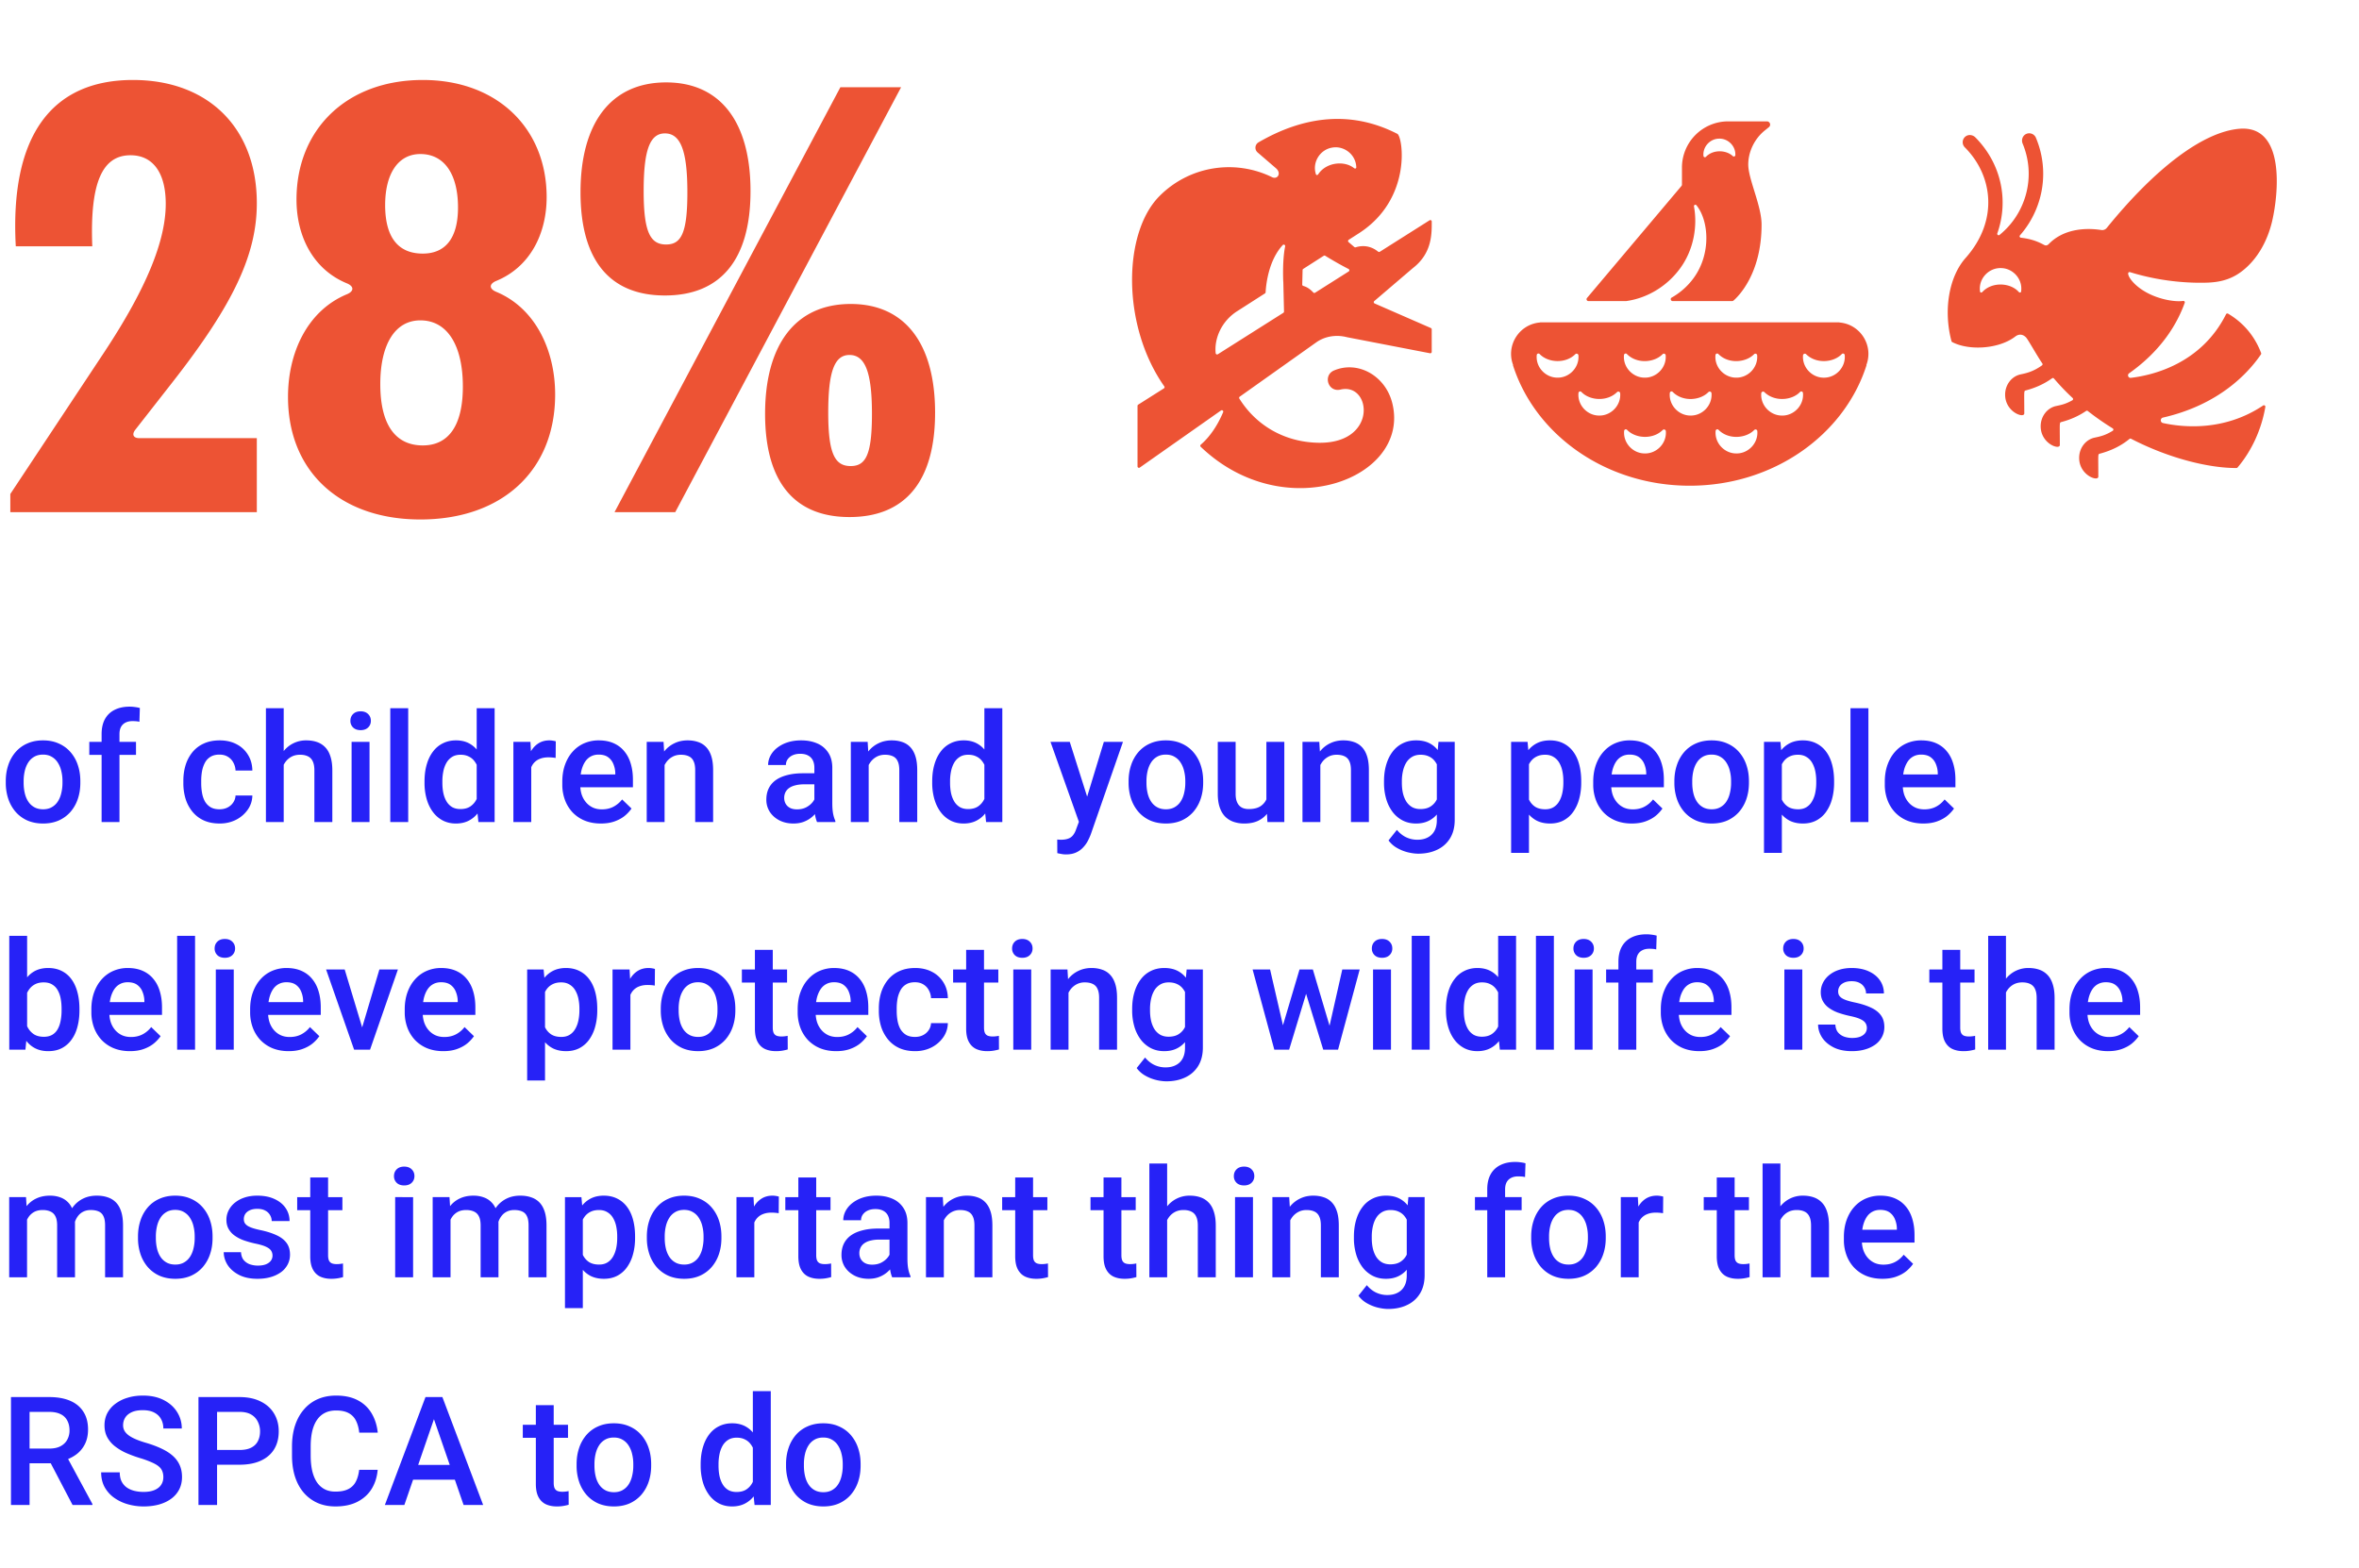
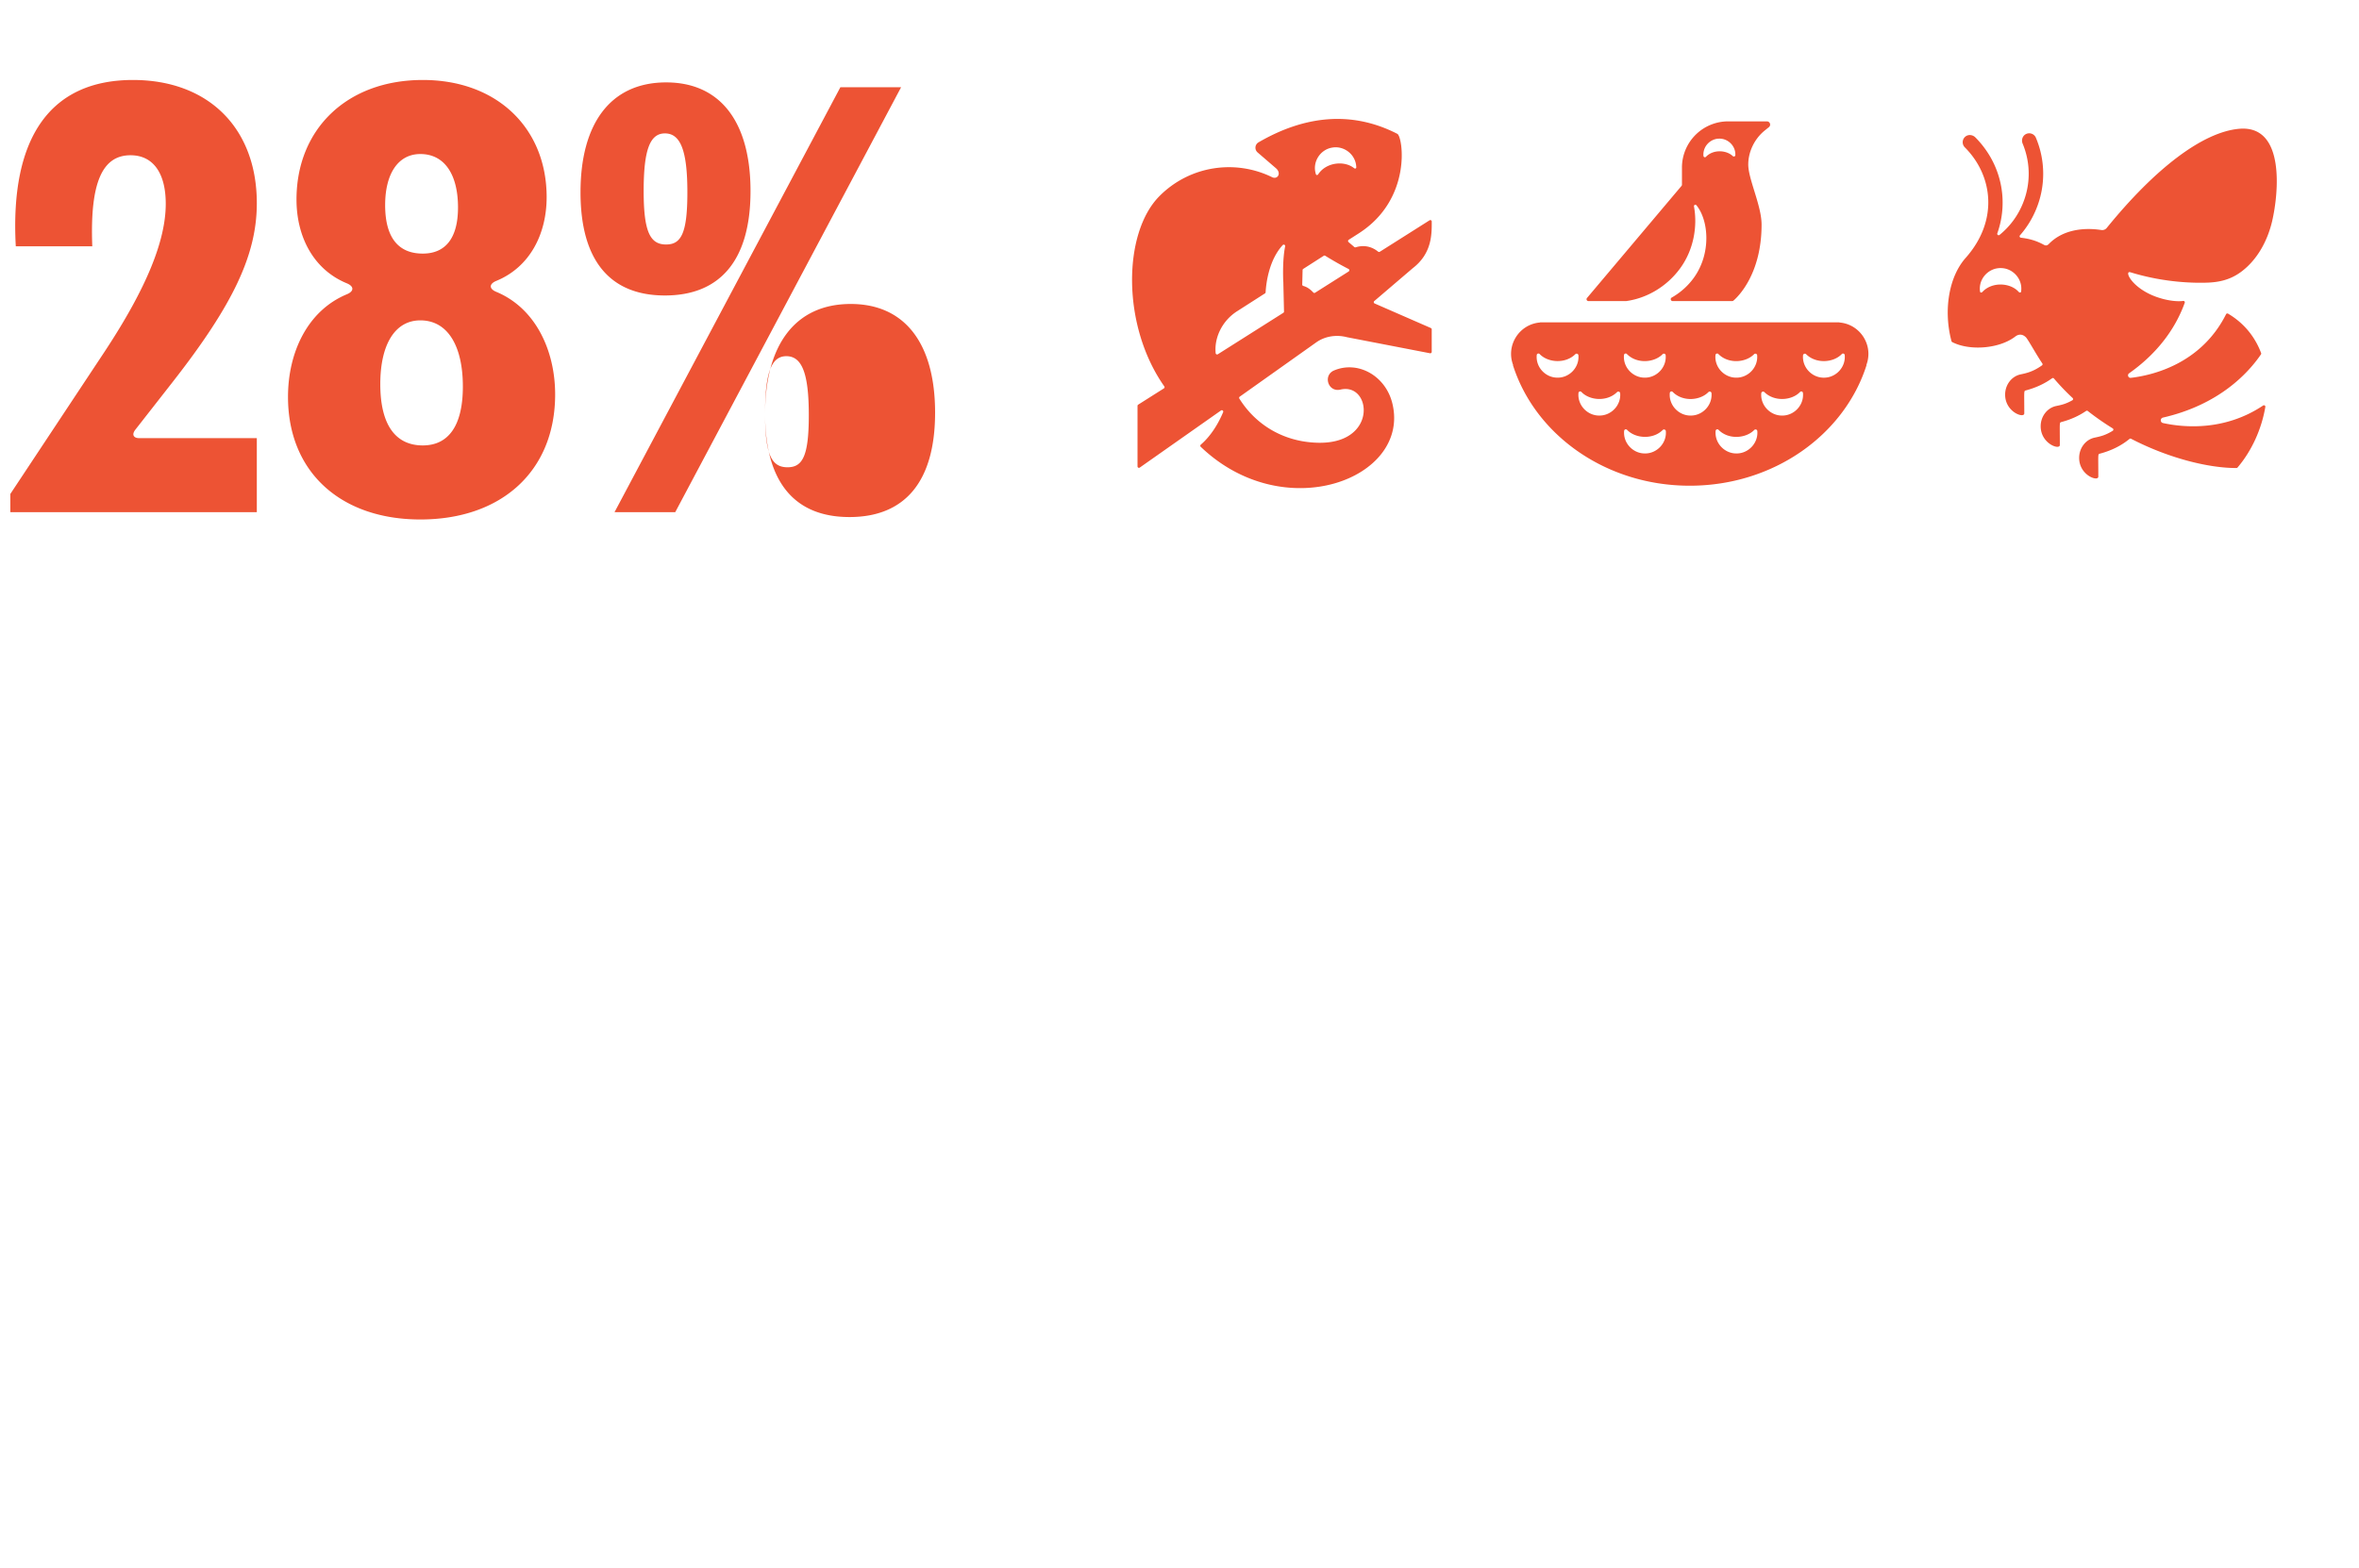
<svg xmlns="http://www.w3.org/2000/svg" width="373" height="248" fill="none">
-   <path fill="#ED5334" d="M1.632 81v-2.88l14.88-22.464c6.72-10.176 9.696-17.664 9.696-23.424 0-4.896-2.016-7.68-5.568-7.68-4.512 0-6.432 4.416-6.048 14.4H2.496C1.536 21.48 8.16 12.648 21.024 12.648c11.904 0 19.584 7.584 19.584 19.488 0 8.064-3.648 15.936-13.344 28.32l-5.856 7.488c-.672.864-.192 1.344.576 1.344h18.624V81zm64.834 1.152c-12.575 0-20.927-7.488-20.927-19.392 0-7.008 3.072-13.632 9.311-16.224 1.152-.48 1.152-1.248 0-1.728-5.376-2.208-7.968-7.488-7.968-13.248 0-11.136 7.968-18.912 19.969-18.912 11.808 0 19.584 7.68 19.584 18.528 0 5.76-2.593 11.04-7.969 13.248-1.151.48-1.151 1.248 0 1.728 6.24 2.592 9.313 9.312 9.313 16.224 0 12.096-8.448 19.776-21.312 19.776m-6.335-21.408c0 6.432 2.4 9.696 6.72 9.696 4.031 0 6.335-3.072 6.335-9.312 0-6.432-2.4-10.464-6.72-10.464-4.031 0-6.335 3.84-6.335 10.08m.767-28.32c0 5.184 2.112 7.68 5.952 7.68 3.553 0 5.569-2.4 5.569-7.296 0-5.184-2.112-8.448-5.953-8.448-3.551 0-5.567 3.168-5.567 8.064M97.166 81l35.712-67.2h9.6L106.765 81zm-5.376-50.592c0-10.944 4.8-17.376 13.536-17.376 8.64 0 13.344 6.336 13.344 17.184 0 10.944-4.8 16.512-13.536 16.512-8.64 0-13.344-5.472-13.344-16.32m9.984-.192c0 6.528 1.056 8.448 3.552 8.448 2.4 0 3.36-1.824 3.36-8.256 0-6.528-1.056-9.312-3.552-9.312-2.4 0-3.36 2.688-3.36 9.12m19.2 35.232c0-10.944 4.8-17.376 13.536-17.376 8.64 0 13.344 6.336 13.344 17.184 0 10.944-4.8 16.512-13.536 16.512-8.64 0-13.344-5.472-13.344-16.32m9.984-.192c0 6.528 1.056 8.448 3.552 8.448 2.4 0 3.36-1.824 3.36-8.256 0-6.528-1.056-9.312-3.552-9.312-2.4 0-3.36 2.688-3.36 9.12M226.038 34.84l-7.866 4.977a.23.23 0 0 1-.264-.018c-.707-.575-1.915-1.19-3.55-.69a.23.23 0 0 1-.213-.042l-.913-.782a.227.227 0 0 1 .025-.363l1.585-1.015c8.482-5.429 6.985-15.287 6.102-15.74-7.346-3.767-14.815-2.804-21.954 1.346a.984.984 0 0 0-.141 1.593l2.893 2.492c.895.759.315 1.8-.557 1.444-5.803-2.87-13.019-1.886-17.848 2.964-5.821 5.846-5.99 20.507.758 30.096a.225.225 0 0 1-.063.32l-4.064 2.572a.23.23 0 0 0-.105.191v9.574c0 .183.205.29.354.186l12.845-9.031c.184-.13.424.061.338.27-.477 1.15-1.614 3.49-3.533 5.135a.23.23 0 0 0-.012.338c13.205 12.65 33.154 5.052 30.312-6.813-1.039-4.39-5.419-6.868-9.227-5.26-1.793.758-.96 3.49 1.016 3.026 4.998-1.178 6.012 9.009-4.137 8.385-4.834-.267-9.185-2.69-11.856-6.958a.23.23 0 0 1 .062-.307l12.164-8.633c1.397-.956 3.162-1.196 4.798-.769l13.126 2.538a.226.226 0 0 0 .268-.222v-3.56a.23.23 0 0 0-.135-.208l-8.893-3.883a.226.226 0 0 1-.056-.38l6.074-5.19c3.035-2.33 3.025-5.354 3.012-7.395a.224.224 0 0 0-.345-.189m-15.397-11.496c1.878-.34 3.768 1.108 3.809 3.122.004.193-.203.245-.353.123-1.532-1.233-4.412-.932-5.655.963-.106.162-.314.184-.374 0-.621-1.909.682-3.907 2.573-4.208M195.608 49.22l4.404-2.82c.062-.039.1-.105.104-.178.07-1.26.466-5.03 2.702-7.462.156-.17.434-.024.387.203-.415 1.985-.331 4.823-.299 5.585l.009-.006.111 4.73a.23.23 0 0 1-.105.196l-10.356 6.554a.227.227 0 0 1-.346-.171c-.242-2.339.94-5.064 3.389-6.631m12.043-2.967c-.433-.47-.948-.864-1.569-1.03a.23.23 0 0 1-.175-.225l.056-2.288a.23.23 0 0 1 .104-.185l3.24-2.074a.22.22 0 0 1 .237-.002c1.137.703 2.38 1.42 3.688 2.09.156.08.167.298.019.392l-5.313 3.363a.226.226 0 0 1-.287-.04M290.84 50.999v-.02h-47.324v.02c-3.295.263-5.447 3.618-4.26 6.74h-.035c3.498 11.015 14.683 19.073 27.949 19.073h.016c13.265 0 24.45-8.058 27.949-19.072h-.035c1.187-3.123-.965-6.478-4.26-6.741m-44.56 8.723c-1.881.021-3.482-1.645-3.293-3.578.022-.228.303-.32.461-.154 1.32 1.386 4.084 1.565 5.637.025.173-.172.473-.065.493.178.156 1.915-1.435 3.55-3.298 3.53m6.601 5.994c-1.88.02-3.481-1.645-3.293-3.578.022-.228.303-.32.462-.153 1.323 1.387 4.086 1.56 5.636.023.173-.171.473-.064.493.179.156 1.91-1.432 3.55-3.298 3.529m3.901-9.567c.022-.224.299-.328.456-.167 1.572 1.603 4.326 1.381 5.644.036.17-.174.47-.08.49.162.165 1.917-1.426 3.563-3.296 3.542-1.876.021-3.479-1.639-3.294-3.573m3.319 15.56c-1.881.021-3.481-1.644-3.293-3.577.022-.228.303-.32.462-.154 1.323 1.388 4.086 1.56 5.636.024.173-.172.473-.064.493.178.156 1.914-1.434 3.55-3.298 3.53m7.22-5.993c-1.88.02-3.478-1.643-3.293-3.574.021-.224.298-.327.455-.166 1.571 1.602 4.326 1.382 5.644.035.171-.174.47-.08.491.163.164 1.917-1.427 3.563-3.297 3.542m3.927-9.567c.021-.224.298-.328.455-.167 1.572 1.603 4.327 1.381 5.644.036.171-.174.47-.08.491.162.165 1.917-1.427 3.563-3.297 3.542-1.876.021-3.478-1.64-3.293-3.573m3.318 15.56c-1.879.021-3.478-1.642-3.293-3.573.021-.224.298-.328.455-.167 1.584 1.616 4.345 1.36 5.644.036.171-.174.47-.081.491.161.165 1.917-1.426 3.564-3.297 3.544m7.22-5.993c-1.865.02-3.453-1.618-3.297-3.529a.29.29 0 0 1 .492-.179c1.555 1.542 4.318 1.36 5.638-.024.158-.166.438-.075.46.153.189 1.932-1.41 3.6-3.293 3.579m6.602-5.993c-1.863.02-3.454-1.615-3.298-3.53.02-.242.32-.35.493-.178 1.557 1.544 4.321 1.357 5.638-.026.157-.165.437-.074.46.153.189 1.933-1.411 3.601-3.293 3.58m-9.011-40.532h-6.12a7.31 7.31 0 0 0-7.31 7.311v2.704c0 .07-.025.138-.07.191l-14.946 17.726a.297.297 0 0 0 .227.489h5.956q.018 0 .035-.003c3.193-.442 6.363-2.24 8.504-5.164 2.218-3.028 2.755-6.779 2.196-9.8-.041-.224.241-.364.385-.188 1.959 2.4 2.381 7.662-.448 11.525a11 11 0 0 1-3.465 3.077c-.263.149-.152.553.15.553h9.424a.3.3 0 0 0 .19-.07c.62-.527 4.452-4.103 4.452-12.027 0-2.979-2.107-7.195-2.107-9.495 0-2.046 1-4.079 2.59-5.368l.68-.551a.512.512 0 0 0-.323-.91m-4.989 5.34c-.009.202-.252.293-.399.154-1.016-.962-3.082-1.103-4.259.118-.131.136-.363.045-.381-.142-.141-1.45 1.04-2.72 2.461-2.735 1.409-.046 2.644 1.154 2.578 2.605M336.865 43.06c5.752 1.767 10.56 1.66 11.636 1.65 2.068-.017 4.012-.348 5.868-1.727 2.57-1.91 4.183-4.94 4.898-8.013 1.024-4.403 2.1-15.238-5.2-14.603-5.716.497-13.245 6.185-20.952 15.679a.92.92 0 0 1-.858.33c-2.953-.457-6.155.02-8.263 2.171-.364.39-.624.273-.851.15-1.222-.665-2.334-.953-3.61-1.106a.225.225 0 0 1-.139-.374 14.8 14.8 0 0 0 2.567-4.15 14.65 14.65 0 0 0-.049-11.284 1.146 1.146 0 0 0-1.609-.561c-.52.284-.716.938-.489 1.485a12.36 12.36 0 0 1 .025 9.491 12.37 12.37 0 0 1-3.676 4.954c-.176.143-.427-.04-.351-.254 1.831-5.162.658-11.006-3.47-15.169-.428-.431-1.125-.508-1.591-.118a1.145 1.145 0 0 0-.077 1.692c4.382 4.383 5.41 11.473.181 17.428-2.767 3.06-3.567 8.462-2.29 13.221a.23.23 0 0 0 .115.146c2.681 1.396 7.394 1.104 9.975-.88.548-.421 1.157-.384 1.653.1.276.208 1.694 2.805 2.62 4.157.069.1.043.239-.056.31-1.392.99-2.421 1.218-3.385 1.423-1.391.296-2.44 1.616-2.44 3.201 0 2.762 3.03 3.815 3.03 2.96 0-3.471-.09-3.54.216-3.621 1.689-.444 3.06-1.118 4.175-1.924a.22.22 0 0 1 .3.036 36 36 0 0 0 2.95 3.081.226.226 0 0 1-.045.364c-1.113.622-1.767.735-2.566.905-1.39.296-2.439 1.616-2.439 3.201 0 2.762 3.03 3.815 3.03 2.96 0-3.471-.09-3.54.216-3.621 1.573-.414 2.867-1.03 3.938-1.763a.22.22 0 0 1 .264.01 42 42 0 0 0 3.941 2.748.226.226 0 0 1-.002.384c-1.165.718-1.935.886-2.863 1.083-1.391.295-2.44 1.615-2.44 3.201 0 2.762 3.03 3.815 3.03 2.96 0-3.473-.089-3.54.216-3.621 1.973-.52 3.513-1.351 4.716-2.34a.22.22 0 0 1 .243-.026c6.223 3.217 12.534 4.65 16.666 4.628.067 0 .13-.03.173-.081 2.233-2.616 3.797-6.053 4.394-9.583.033-.195-.187-.33-.351-.22-6.185 4.14-12.738 3.45-15.832 2.771-.465-.102-.463-.76.001-.865 8.851-2.028 13.452-7.01 15.491-9.994a.23.23 0 0 0 .025-.21c-.946-2.504-2.639-4.698-5.229-6.231a.227.227 0 0 0-.317.096c-3.986 7.936-11.78 9.676-15.055 10.056-.409.048-.609-.48-.272-.718 5.184-3.657 7.634-7.914 8.793-11.144a.226.226 0 0 0-.249-.3c-.676.1-1.74.03-2.884-.24-4.984-1.176-6.624-4.652-5.446-4.29m-17.293 3.046c-.028.192-.241.208-.37.063-1.308-1.47-4.206-1.658-5.751 0-.133.142-.342.129-.37-.063-.296-1.987 1.329-3.732 3.245-3.711 1.65-.018 3.095 1.277 3.264 2.918q.04.41-.018.793" />
-   <path fill="#2622F7" d="M.914 123.801v-.27q0-1.37.398-2.543a6 6 0 0 1 1.149-2.05 5.2 5.2 0 0 1 1.852-1.36q1.101-.492 2.484-.492 1.395 0 2.484.492 1.102.48 1.864 1.36a5.9 5.9 0 0 1 1.16 2.05q.398 1.172.398 2.543v.27q0 1.37-.398 2.543a6.1 6.1 0 0 1-1.16 2.051 5.4 5.4 0 0 1-1.852 1.359q-1.09.48-2.473.48-1.394 0-2.496-.48a5.4 5.4 0 0 1-1.851-1.359 6.1 6.1 0 0 1-1.16-2.051 7.9 7.9 0 0 1-.399-2.543m2.824-.27v.27q0 .855.176 1.617.175.762.55 1.336t.962.902 1.394.328q.786 0 1.36-.328.585-.327.96-.902.375-.574.551-1.336a6.8 6.8 0 0 0 .188-1.617v-.27q0-.843-.188-1.593a4.1 4.1 0 0 0-.562-1.348 2.7 2.7 0 0 0-.961-.914q-.575-.34-1.371-.34t-1.383.34a2.7 2.7 0 0 0-.95.914q-.375.585-.55 1.348a7 7 0 0 0-.176 1.593M18.891 130h-2.825v-13.898q0-1.419.528-2.379a3.47 3.47 0 0 1 1.535-1.465q.997-.504 2.355-.504.423 0 .832.058.411.048.797.153l-.07 2.18a3 3 0 0 0-.516-.083 7 7 0 0 0-.586-.023q-.644 0-1.113.246a1.62 1.62 0 0 0-.703.692q-.234.456-.234 1.125zm2.613-12.68v2.063H14.12v-2.063zm13.207 10.664q.69 0 1.242-.269.563-.281.902-.774a2.1 2.1 0 0 0 .387-1.136h2.66a3.96 3.96 0 0 1-.726 2.238 5.04 5.04 0 0 1-1.864 1.605q-1.16.586-2.566.586-1.453 0-2.531-.492a5 5 0 0 1-1.793-1.383 6.1 6.1 0 0 1-1.078-2.027 8.4 8.4 0 0 1-.352-2.461v-.41q0-1.312.352-2.461a6.1 6.1 0 0 1 1.078-2.039 4.9 4.9 0 0 1 1.793-1.371q1.078-.504 2.52-.504 1.523 0 2.671.609a4.5 4.5 0 0 1 1.805 1.676q.668 1.067.691 2.484h-2.66a2.8 2.8 0 0 0-.351-1.265 2.3 2.3 0 0 0-.868-.914q-.55-.34-1.324-.34-.855 0-1.418.352a2.36 2.36 0 0 0-.879.937q-.316.586-.457 1.324a8.7 8.7 0 0 0-.129 1.512v.41q0 .785.13 1.524.128.738.445 1.324.327.574.89.926.563.339 1.43.339M44.859 112v18h-2.812v-18zm-.492 11.191-.914-.011a8.3 8.3 0 0 1 .363-2.426 6.2 6.2 0 0 1 1.008-1.934q.657-.831 1.57-1.277a4.5 4.5 0 0 1 2.028-.457q.937 0 1.687.258.762.258 1.313.832.55.563.832 1.476.293.903.293 2.203V130H49.71v-8.168q0-.914-.27-1.453a1.57 1.57 0 0 0-.761-.774q-.504-.246-1.23-.246-.763 0-1.348.305a2.8 2.8 0 0 0-.961.832 3.8 3.8 0 0 0-.586 1.219 5.6 5.6 0 0 0-.188 1.476m14.063-5.871V130h-2.836v-12.68zm-3.024-3.328q0-.645.422-1.066.435-.434 1.195-.434.75 0 1.184.434.434.421.434 1.066 0 .633-.434 1.055t-1.184.422q-.761 0-1.195-.422a1.43 1.43 0 0 1-.422-1.055m9.14-1.992v18h-2.835v-18zm10.829 15.375V112h2.836v18h-2.567zm-8.25-3.574v-.246q0-1.441.34-2.625.339-1.196.984-2.051.645-.868 1.57-1.324.927-.47 2.087-.469 1.148 0 2.015.445a4.2 4.2 0 0 1 1.477 1.278q.609.82.972 1.968.364 1.137.516 2.532v.785a12.7 12.7 0 0 1-.516 2.484q-.363 1.126-.972 1.945a4.2 4.2 0 0 1-1.489 1.266q-.867.445-2.027.445-1.149 0-2.074-.48a4.6 4.6 0 0 1-1.559-1.348q-.645-.867-.984-2.039a9.3 9.3 0 0 1-.34-2.566m2.824-.246v.246q0 .867.153 1.617.163.75.504 1.324.34.562.878.891.552.316 1.313.316.96 0 1.582-.422a2.9 2.9 0 0 0 .973-1.136 5.3 5.3 0 0 0 .492-1.618v-2.121a5.2 5.2 0 0 0-.293-1.289 3.5 3.5 0 0 0-.574-1.043 2.4 2.4 0 0 0-.903-.703q-.527-.258-1.254-.258-.773 0-1.312.329-.54.327-.89.902a4.4 4.4 0 0 0-.505 1.336 7.7 7.7 0 0 0-.164 1.629M84 119.734V130h-2.824v-12.68h2.695zm3.879-2.496-.023 2.625a7.174 7.174 0 0 0-1.149-.093q-.726 0-1.277.21a2.4 2.4 0 0 0-.926.586q-.363.375-.563.914-.198.54-.234 1.208l-.644.046q0-1.195.234-2.214a6 6 0 0 1 .703-1.793q.48-.774 1.195-1.207.727-.435 1.676-.434.258 0 .55.047.305.047.458.105m7.125 12.996q-1.406 0-2.543-.457a5.6 5.6 0 0 1-1.922-1.3 5.8 5.8 0 0 1-1.207-1.957 6.9 6.9 0 0 1-.422-2.426v-.469q0-1.489.434-2.695.433-1.207 1.207-2.063a5.2 5.2 0 0 1 1.828-1.324 5.7 5.7 0 0 1 2.285-.457q1.36 0 2.379.457 1.02.457 1.688 1.289.679.82 1.007 1.957.34 1.137.34 2.508v1.207h-9.797v-2.027h7.008v-.223a4 4 0 0 0-.305-1.43 2.43 2.43 0 0 0-.832-1.078q-.562-.41-1.5-.41-.702 0-1.254.305-.539.293-.902.855-.364.563-.562 1.359a7.7 7.7 0 0 0-.188 1.77v.469q0 .831.223 1.547.234.703.68 1.23.445.528 1.078.832.632.293 1.441.293 1.02 0 1.816-.41a4.2 4.2 0 0 0 1.383-1.16l1.489 1.441a5.8 5.8 0 0 1-1.067 1.149q-.656.538-1.605.879-.938.339-2.18.339m10.078-10.207V130h-2.824v-12.68h2.66zm-.504 3.164-.914-.011q.012-1.348.375-2.473.375-1.125 1.031-1.934a4.56 4.56 0 0 1 1.594-1.242q.926-.445 2.063-.445.914 0 1.652.258.75.246 1.277.808.54.563.821 1.465.28.89.281 2.192V130h-2.836v-8.203q0-.914-.27-1.442a1.5 1.5 0 0 0-.761-.761q-.493-.234-1.231-.235-.726 0-1.301.305a2.9 2.9 0 0 0-.972.832 4 4 0 0 0-.598 1.219 5 5 0 0 0-.211 1.476m24.188 4.266v-6.047q0-.68-.246-1.172a1.73 1.73 0 0 0-.75-.761q-.493-.27-1.243-.27-.691 0-1.195.234a1.94 1.94 0 0 0-.785.633 1.53 1.53 0 0 0-.281.903h-2.813q0-.75.363-1.454a3.9 3.9 0 0 1 1.055-1.253 5.3 5.3 0 0 1 1.652-.868q.962-.316 2.157-.316 1.43 0 2.531.48a3.85 3.85 0 0 1 1.746 1.454q.645.96.645 2.414v5.636q0 .867.117 1.559.129.68.363 1.183V130h-2.894a5 5 0 0 1-.317-1.16 9.5 9.5 0 0 1-.105-1.383m.41-5.168.023 1.746h-2.027q-.785 0-1.383.153-.597.14-.996.421a1.83 1.83 0 0 0-.598.68 2 2 0 0 0-.199.902q0 .504.234.926.235.41.68.645.457.234 1.102.234.867 0 1.511-.351.657-.364 1.032-.879.375-.528.398-.996l.914 1.253a4.3 4.3 0 0 1-.48 1.032 5 5 0 0 1-.891 1.054 4.4 4.4 0 0 1-1.301.809q-.75.316-1.734.316-1.242 0-2.215-.492-.972-.504-1.523-1.347a3.5 3.5 0 0 1-.551-1.934q0-1.008.375-1.781a3.5 3.5 0 0 1 1.125-1.313q.75-.527 1.828-.797 1.078-.28 2.461-.281zm8.179-2.262V130h-2.824v-12.68h2.66zm-.503 3.164-.914-.011a8.2 8.2 0 0 1 .374-2.473q.375-1.125 1.032-1.934a4.54 4.54 0 0 1 1.594-1.242q.925-.445 2.062-.445.914 0 1.652.258.75.246 1.278.808.538.563.82 1.465.281.89.281 2.192V130h-2.836v-8.203q0-.914-.269-1.442a1.5 1.5 0 0 0-.762-.761q-.492-.234-1.23-.235-.727 0-1.301.305a2.9 2.9 0 0 0-.973.832 4 4 0 0 0-.598 1.219q-.21.692-.21 1.476m18.796 4.184V112h2.836v18h-2.566zm-8.25-3.574v-.246q0-1.441.34-2.625.34-1.196.985-2.051a4.3 4.3 0 0 1 1.57-1.324q.925-.47 2.086-.469 1.148 0 2.016.445.867.445 1.476 1.278.61.82.973 1.968.363 1.137.515 2.532v.785a12.7 12.7 0 0 1-.515 2.484q-.363 1.126-.973 1.945a4.2 4.2 0 0 1-1.488 1.266q-.867.445-2.028.445-1.148 0-2.074-.48a4.6 4.6 0 0 1-1.558-1.348q-.645-.867-.985-2.039a9.3 9.3 0 0 1-.34-2.566m2.825-.246v.246q0 .867.152 1.617.163.75.504 1.324.339.562.879.891.55.316 1.312.316.961 0 1.582-.422t.973-1.136a5.3 5.3 0 0 0 .492-1.618v-2.121a5.2 5.2 0 0 0-.293-1.289 3.5 3.5 0 0 0-.574-1.043 2.4 2.4 0 0 0-.902-.703q-.528-.258-1.254-.258-.773 0-1.313.329a2.65 2.65 0 0 0-.89.902 4.4 4.4 0 0 0-.504 1.336 7.7 7.7 0 0 0-.164 1.629m20.871 5.062 3.445-11.297h3.023l-5.085 14.614q-.177.468-.457 1.019a4.6 4.6 0 0 1-.739 1.043 3.3 3.3 0 0 1-1.113.809q-.668.316-1.617.316-.375 0-.727-.07a12 12 0 0 1-.644-.129l-.012-2.156.281.023q.176.012.281.012.704 0 1.172-.176.47-.164.762-.539.305-.375.516-1.008zm-1.946-11.297 3.012 9.492.504 2.977-1.957.504-4.605-12.973zm9.305 6.481v-.27q0-1.37.399-2.543a6 6 0 0 1 1.148-2.05 5.2 5.2 0 0 1 1.852-1.36q1.101-.492 2.484-.492 1.395 0 2.484.492 1.102.48 1.864 1.36a6 6 0 0 1 1.16 2.05q.398 1.172.398 2.543v.27q0 1.37-.398 2.543a6.1 6.1 0 0 1-1.16 2.051 5.4 5.4 0 0 1-1.852 1.359q-1.09.48-2.473.48-1.393 0-2.496-.48a5.4 5.4 0 0 1-1.851-1.359 6.1 6.1 0 0 1-1.16-2.051 7.9 7.9 0 0 1-.399-2.543m2.824-.27v.27q0 .855.176 1.617t.551 1.336q.375.575.961.902.585.328 1.394.328.786 0 1.36-.328a2.7 2.7 0 0 0 .961-.902q.375-.574.55-1.336a6.8 6.8 0 0 0 .188-1.617v-.27q0-.843-.188-1.593a4.1 4.1 0 0 0-.562-1.348 2.7 2.7 0 0 0-.961-.914q-.575-.34-1.371-.34-.797 0-1.383.34a2.7 2.7 0 0 0-.949.914q-.375.585-.551 1.348a7 7 0 0 0-.176 1.593m18.961 3.481v-9.692h2.836V130h-2.672zm.399-2.637.949-.023a9.3 9.3 0 0 1-.281 2.355 5.5 5.5 0 0 1-.867 1.863 4.06 4.06 0 0 1-1.5 1.231q-.915.433-2.192.433a5.1 5.1 0 0 1-1.699-.269 3.5 3.5 0 0 1-1.336-.832q-.55-.562-.856-1.465-.304-.903-.304-2.156v-8.192h2.824v8.215q0 .692.164 1.16.164.457.445.739.282.28.657.398t.797.117q1.206 0 1.898-.469.703-.48.996-1.289.305-.808.305-1.816m8.133-4.348V130h-2.825v-12.68h2.66zm-.504 3.164-.914-.011q.01-1.348.375-2.473.375-1.125 1.031-1.934a4.54 4.54 0 0 1 1.594-1.242q.925-.445 2.062-.445.914 0 1.652.258.75.246 1.278.808.539.563.82 1.465.281.89.281 2.192V130h-2.836v-8.203q0-.914-.269-1.442a1.5 1.5 0 0 0-.762-.761q-.492-.234-1.23-.235-.727 0-1.301.305a2.9 2.9 0 0 0-.973.832 4 4 0 0 0-.597 1.219 5 5 0 0 0-.211 1.476m19.183-5.871h2.567v12.328q0 1.711-.727 2.907a4.67 4.67 0 0 1-2.027 1.816q-1.3.633-3.012.633-.726 0-1.617-.211a6.6 6.6 0 0 1-1.711-.68 4.2 4.2 0 0 1-1.371-1.207l1.324-1.664q.68.809 1.5 1.184t1.723.375q.972 0 1.652-.363a2.46 2.46 0 0 0 1.066-1.043q.375-.692.375-1.688v-9.516zm-8.613 6.481v-.246q0-1.441.352-2.625.351-1.196 1.007-2.051a4.4 4.4 0 0 1 1.594-1.324q.938-.47 2.121-.469 1.23 0 2.098.445a3.97 3.97 0 0 1 1.465 1.278q.585.82.914 1.968.339 1.137.504 2.532v.785a12.7 12.7 0 0 1-.516 2.484q-.363 1.126-.961 1.945a4.1 4.1 0 0 1-1.476 1.266q-.868.445-2.051.445-1.16 0-2.098-.48a4.8 4.8 0 0 1-1.594-1.348 6.4 6.4 0 0 1-1.007-2.039 9 9 0 0 1-.352-2.566m2.824-.246v.246q0 .867.164 1.617.175.75.528 1.324.362.562.914.891.562.316 1.324.316.996 0 1.629-.422a2.73 2.73 0 0 0 .984-1.136 5.7 5.7 0 0 0 .492-1.618v-2.121a5.2 5.2 0 0 0-.293-1.289 3.5 3.5 0 0 0-.574-1.043 2.4 2.4 0 0 0-.914-.703q-.55-.258-1.301-.258-.762 0-1.324.329a2.7 2.7 0 0 0-.926.902q-.351.574-.527 1.336a7.2 7.2 0 0 0-.176 1.629m20.098-3.797v15.117h-2.824V117.32h2.601zm8.262 3.785v.246q0 1.383-.329 2.566a6.3 6.3 0 0 1-.949 2.051 4.4 4.4 0 0 1-1.535 1.348q-.913.48-2.109.48-1.184 0-2.075-.433a4.26 4.26 0 0 1-1.488-1.254 6.8 6.8 0 0 1-.984-1.899 12.2 12.2 0 0 1-.516-2.414v-.949q.153-1.395.516-2.531.375-1.137.984-1.957a4.2 4.2 0 0 1 1.488-1.266q.88-.445 2.051-.445 1.195 0 2.121.469a4.3 4.3 0 0 1 1.559 1.312q.633.844.949 2.039.317 1.184.317 2.637m-2.825.246v-.246q0-.879-.164-1.629a4.3 4.3 0 0 0-.515-1.336 2.5 2.5 0 0 0-.903-.89q-.539-.329-1.301-.329-.75 0-1.289.258a2.5 2.5 0 0 0-.902.692q-.363.444-.562 1.043-.2.585-.282 1.277v2.273q.14.844.481 1.547t.961 1.125q.633.41 1.617.41.762 0 1.301-.328a2.56 2.56 0 0 0 .879-.902q.351-.586.515-1.348t.164-1.617m10.817 6.445q-1.406 0-2.543-.457a5.6 5.6 0 0 1-1.922-1.3 5.8 5.8 0 0 1-1.207-1.957 6.9 6.9 0 0 1-.422-2.426v-.469q0-1.489.434-2.695.433-1.207 1.207-2.063a5.2 5.2 0 0 1 1.828-1.324 5.7 5.7 0 0 1 2.285-.457q1.359 0 2.379.457a4.5 4.5 0 0 1 1.687 1.289q.68.82 1.008 1.957.34 1.137.34 2.508v1.207h-9.797v-2.027h7.008v-.223a4 4 0 0 0-.305-1.43 2.44 2.44 0 0 0-.832-1.078q-.563-.41-1.5-.41-.704 0-1.254.305-.539.293-.902.855t-.563 1.359a7.7 7.7 0 0 0-.187 1.77v.469q0 .831.223 1.547.234.703.679 1.23.445.528 1.078.832.633.293 1.442.293 1.019 0 1.816-.41.796-.41 1.383-1.16l1.488 1.441a5.8 5.8 0 0 1-1.066 1.149q-.657.538-1.606.879-.937.339-2.179.339m6.738-6.433v-.27q0-1.37.398-2.543a6.05 6.05 0 0 1 1.149-2.05 5.2 5.2 0 0 1 1.851-1.36q1.102-.492 2.485-.492 1.394 0 2.484.492 1.103.48 1.863 1.36a5.9 5.9 0 0 1 1.161 2.05q.398 1.172.398 2.543v.27q0 1.37-.398 2.543a6.1 6.1 0 0 1-1.161 2.051 5.4 5.4 0 0 1-1.851 1.359q-1.09.48-2.473.48-1.394 0-2.496-.48a5.4 5.4 0 0 1-1.851-1.359 6.1 6.1 0 0 1-1.161-2.051 7.9 7.9 0 0 1-.398-2.543m2.824-.27v.27q0 .855.176 1.617t.551 1.336q.375.575.961.902.585.328 1.394.328.786 0 1.36-.328a2.7 2.7 0 0 0 .961-.902q.375-.574.55-1.336a6.8 6.8 0 0 0 .188-1.617v-.27q0-.843-.188-1.593a4.1 4.1 0 0 0-.562-1.348 2.7 2.7 0 0 0-.961-.914q-.574-.34-1.371-.34-.796 0-1.383.34a2.7 2.7 0 0 0-.949.914q-.375.585-.551 1.348a7 7 0 0 0-.176 1.593m14.168-3.773v15.117h-2.824V117.32h2.602zm8.262 3.785v.246q0 1.383-.328 2.566a6.3 6.3 0 0 1-.949 2.051 4.4 4.4 0 0 1-1.536 1.348q-.913.48-2.109.48-1.183 0-2.074-.433a4.25 4.25 0 0 1-1.488-1.254 6.8 6.8 0 0 1-.985-1.899 12 12 0 0 1-.515-2.414v-.949q.152-1.395.515-2.531.375-1.137.985-1.957a4.2 4.2 0 0 1 1.488-1.266q.878-.445 2.051-.445 1.194 0 2.121.469a4.26 4.26 0 0 1 1.558 1.312q.633.844.95 2.039.316 1.184.316 2.637m-2.824.246v-.246q0-.879-.164-1.629a4.3 4.3 0 0 0-.516-1.336 2.5 2.5 0 0 0-.902-.89q-.54-.329-1.301-.329-.75 0-1.289.258-.54.246-.903.692a3.3 3.3 0 0 0-.562 1.043q-.2.585-.281 1.277v2.273q.14.844.48 1.547t.961 1.125q.633.41 1.617.41.762 0 1.301-.328a2.56 2.56 0 0 0 .879-.902 4.4 4.4 0 0 0 .516-1.348 7.7 7.7 0 0 0 .164-1.617M295.43 112v18h-2.836v-18zm8.683 18.234q-1.406 0-2.543-.457a5.6 5.6 0 0 1-1.922-1.3 5.8 5.8 0 0 1-1.207-1.957 6.9 6.9 0 0 1-.421-2.426v-.469q0-1.489.433-2.695.434-1.207 1.207-2.063a5.2 5.2 0 0 1 1.828-1.324 5.7 5.7 0 0 1 2.285-.457q1.36 0 2.379.457 1.02.457 1.688 1.289.68.82 1.008 1.957.34 1.137.34 2.508v1.207h-9.797v-2.027h7.007v-.223a4 4 0 0 0-.304-1.43 2.44 2.44 0 0 0-.832-1.078q-.562-.41-1.5-.41-.704 0-1.254.305-.54.293-.903.855a4.5 4.5 0 0 0-.562 1.359 7.7 7.7 0 0 0-.188 1.77v.469q0 .831.223 1.547.234.703.68 1.23.445.528 1.078.832.633.293 1.441.293 1.02 0 1.817-.41t1.383-1.16l1.488 1.441a5.8 5.8 0 0 1-1.067 1.149q-.655.538-1.605.879-.938.339-2.18.339M1.465 148h2.824v15.293L4.02 166H1.466zm11.098 11.543v.246q0 1.407-.317 2.59-.305 1.172-.937 2.039a4.35 4.35 0 0 1-1.547 1.348q-.915.468-2.121.468-1.184 0-2.063-.445a4.1 4.1 0 0 1-1.476-1.266q-.586-.82-.95-1.957a13 13 0 0 1-.515-2.507v-.786q.152-1.382.515-2.507.364-1.138.95-1.957a4.1 4.1 0 0 1 1.464-1.278q.88-.445 2.051-.445 1.22 0 2.145.469a4.2 4.2 0 0 1 1.558 1.336q.621.855.926 2.039.316 1.183.316 2.613m-2.825.246v-.246q0-.855-.14-1.605a4.2 4.2 0 0 0-.47-1.336q-.316-.575-.866-.903-.54-.34-1.348-.34-.75 0-1.289.258-.54.258-.902.703a3.5 3.5 0 0 0-.575 1.032q-.198.585-.27 1.265v2.121a5.4 5.4 0 0 0 .446 1.617q.352.727.985 1.172.632.434 1.628.434.785 0 1.325-.316t.855-.879q.328-.574.469-1.336a8.4 8.4 0 0 0 .152-1.641m10.805 6.445q-1.406 0-2.543-.457a5.6 5.6 0 0 1-1.922-1.3 5.8 5.8 0 0 1-1.207-1.957 6.9 6.9 0 0 1-.422-2.426v-.469q0-1.488.434-2.695.433-1.207 1.207-2.063a5.2 5.2 0 0 1 1.828-1.324 5.7 5.7 0 0 1 2.285-.457q1.36 0 2.379.457 1.02.457 1.688 1.289.68.82 1.007 1.957.34 1.137.34 2.508v1.207H15.82v-2.027h7.008v-.223a4 4 0 0 0-.305-1.43 2.43 2.43 0 0 0-.832-1.078q-.562-.41-1.5-.41-.702 0-1.253.305-.54.292-.903.855t-.562 1.359a7.7 7.7 0 0 0-.188 1.77v.469q0 .831.223 1.547.234.703.68 1.23.444.528 1.078.832.633.293 1.441.293 1.02 0 1.816-.41.798-.41 1.383-1.16l1.489 1.441a5.8 5.8 0 0 1-1.067 1.149q-.656.538-1.605.879-.938.339-2.18.339M30.843 148v18h-2.835v-18zm6.118 5.32V166h-2.836v-12.68zm-3.023-3.328q0-.645.421-1.066.434-.434 1.196-.434.75 0 1.183.434.434.421.434 1.066 0 .633-.434 1.055-.433.422-1.183.422-.762 0-1.196-.422a1.43 1.43 0 0 1-.422-1.055m11.706 16.242q-1.406 0-2.542-.457a5.6 5.6 0 0 1-1.922-1.3 5.8 5.8 0 0 1-1.207-1.957 6.9 6.9 0 0 1-.422-2.426v-.469q0-1.488.433-2.695.435-1.207 1.207-2.063a5.2 5.2 0 0 1 1.828-1.324 5.7 5.7 0 0 1 2.286-.457q1.359 0 2.379.457t1.687 1.289q.68.82 1.008 1.957.34 1.137.34 2.508v1.207h-9.797v-2.027h7.008v-.223a4 4 0 0 0-.305-1.43 2.43 2.43 0 0 0-.832-1.078q-.563-.41-1.5-.41-.704 0-1.254.305-.54.292-.902.855-.363.563-.563 1.359a7.7 7.7 0 0 0-.187 1.77v.469q0 .831.222 1.547.235.703.68 1.23.445.528 1.078.832.633.293 1.442.293 1.02 0 1.816-.41a4.2 4.2 0 0 0 1.383-1.16l1.488 1.441a5.8 5.8 0 0 1-1.066 1.149q-.657.538-1.606.879-.937.339-2.18.339m11.239-2.472 3.105-10.442h2.93L58.512 166h-1.828zm-2.38-10.442 3.165 10.489.152 2.191h-1.828l-4.43-12.68zm15.587 12.914q-1.406 0-2.543-.457a5.6 5.6 0 0 1-1.922-1.3 5.8 5.8 0 0 1-1.207-1.957 6.9 6.9 0 0 1-.422-2.426v-.469q0-1.488.434-2.695.433-1.207 1.207-2.063a5.2 5.2 0 0 1 1.828-1.324 5.7 5.7 0 0 1 2.285-.457q1.36 0 2.379.457 1.02.457 1.687 1.289.68.82 1.008 1.957.34 1.137.34 2.508v1.207h-9.797v-2.027h7.008v-.223a4 4 0 0 0-.305-1.43 2.43 2.43 0 0 0-.832-1.078q-.562-.41-1.5-.41-.703 0-1.254.305-.539.292-.902.855-.364.563-.562 1.359a7.7 7.7 0 0 0-.188 1.77v.469q0 .831.223 1.547.234.703.68 1.23.445.528 1.078.832.632.293 1.44.293 1.02 0 1.817-.41.798-.41 1.383-1.16l1.488 1.441a5.8 5.8 0 0 1-1.066 1.149q-.656.538-1.606.879-.937.339-2.18.339m16.09-10.476v15.117h-2.825V153.32h2.602zm8.261 3.785v.246q0 1.383-.328 2.566a6.3 6.3 0 0 1-.949 2.051 4.4 4.4 0 0 1-1.535 1.348q-.915.48-2.11.48-1.182 0-2.074-.433a4.25 4.25 0 0 1-1.488-1.254 6.8 6.8 0 0 1-.984-1.899 12 12 0 0 1-.516-2.414v-.949q.153-1.394.516-2.531.375-1.137.984-1.957a4.2 4.2 0 0 1 1.488-1.266q.88-.445 2.051-.445 1.196 0 2.121.469a4.26 4.26 0 0 1 1.559 1.312q.633.844.949 2.039.315 1.183.316 2.637m-2.824.246v-.246a7.6 7.6 0 0 0-.164-1.629 4.3 4.3 0 0 0-.516-1.336 2.5 2.5 0 0 0-.902-.89q-.54-.329-1.3-.329-.75 0-1.29.258a2.5 2.5 0 0 0-.902.692 3.3 3.3 0 0 0-.562 1.043q-.2.585-.282 1.277v2.273a5.7 5.7 0 0 0 .48 1.547q.34.703.962 1.125.632.41 1.617.41.762 0 1.3-.328.54-.327.88-.902.351-.586.515-1.348t.164-1.617m8.063-4.055V166h-2.825v-12.68h2.696zm3.879-2.496-.024 2.625a6 6 0 0 0-.562-.07 7 7 0 0 0-.586-.023q-.727 0-1.278.21a2.4 2.4 0 0 0-.925.586q-.364.375-.563.914-.199.54-.234 1.208l-.645.046q0-1.195.235-2.214a6 6 0 0 1 .703-1.793q.48-.774 1.195-1.207.726-.434 1.676-.434.258 0 .551.047.304.047.457.105m.925 6.563v-.27q0-1.37.399-2.543a6 6 0 0 1 1.148-2.05 5.2 5.2 0 0 1 1.852-1.36q1.101-.492 2.484-.492 1.395 0 2.485.492a5.16 5.16 0 0 1 1.863 1.36 5.9 5.9 0 0 1 1.16 2.05q.398 1.173.398 2.543v.27q0 1.37-.398 2.543a6.1 6.1 0 0 1-1.16 2.051 5.4 5.4 0 0 1-1.852 1.359q-1.09.48-2.472.48-1.395 0-2.496-.48a5.4 5.4 0 0 1-1.852-1.359 6.1 6.1 0 0 1-1.16-2.051 7.9 7.9 0 0 1-.399-2.543m2.825-.27v.27q0 .855.175 1.617.177.762.551 1.336t.961.902 1.395.328q.784 0 1.359-.328.586-.327.961-.902.375-.574.551-1.336a6.8 6.8 0 0 0 .187-1.617v-.27q0-.843-.187-1.593a4.1 4.1 0 0 0-.563-1.348 2.7 2.7 0 0 0-.961-.914q-.575-.34-1.371-.34-.797 0-1.383.34a2.7 2.7 0 0 0-.949.914q-.374.585-.551 1.348a7 7 0 0 0-.175 1.593m17.144-6.211v2.063h-7.148v-2.063zm-5.086-3.105h2.824v12.281q0 .587.164.902.177.305.481.411t.715.105q.293 0 .562-.035t.434-.07l.012 2.156q-.352.106-.821.187a6 6 0 0 1-1.054.082q-.973 0-1.723-.339-.75-.352-1.172-1.137-.422-.786-.422-2.086zm12.856 16.019q-1.406 0-2.543-.457a5.6 5.6 0 0 1-1.922-1.3 5.8 5.8 0 0 1-1.207-1.957 6.9 6.9 0 0 1-.422-2.426v-.469q0-1.488.433-2.695.434-1.207 1.208-2.063a5.2 5.2 0 0 1 1.828-1.324 5.7 5.7 0 0 1 2.285-.457q1.359 0 2.379.457a4.5 4.5 0 0 1 1.687 1.289q.68.82 1.008 1.957.34 1.137.34 2.508v1.207H127.5v-2.027h7.008v-.223a4 4 0 0 0-.305-1.43 2.44 2.44 0 0 0-.832-1.078q-.562-.41-1.5-.41-.703 0-1.254.305-.539.292-.902.855t-.563 1.359a7.7 7.7 0 0 0-.187 1.77v.469q0 .831.223 1.547.234.703.679 1.23.445.528 1.078.832.633.293 1.442.293 1.019 0 1.816-.41t1.383-1.16l1.488 1.441a5.8 5.8 0 0 1-1.066 1.149q-.657.538-1.606.879-.937.339-2.179.339m12.457-2.25q.692 0 1.242-.269.563-.281.902-.774.353-.492.387-1.136h2.66a3.97 3.97 0 0 1-.726 2.238 5.04 5.04 0 0 1-1.864 1.605q-1.16.586-2.566.586-1.454 0-2.531-.492a5 5 0 0 1-1.793-1.383 6.1 6.1 0 0 1-1.079-2.027 8.4 8.4 0 0 1-.351-2.461v-.41q0-1.312.351-2.461a6.1 6.1 0 0 1 1.079-2.039 4.9 4.9 0 0 1 1.793-1.371q1.077-.504 2.519-.504 1.523 0 2.672.609a4.5 4.5 0 0 1 1.805 1.676q.667 1.067.691 2.484h-2.66a2.8 2.8 0 0 0-.352-1.265 2.3 2.3 0 0 0-.867-.914q-.55-.34-1.324-.34-.855 0-1.418.352a2.36 2.36 0 0 0-.879.937 4.6 4.6 0 0 0-.457 1.324 8.7 8.7 0 0 0-.129 1.512v.41q0 .785.129 1.524.129.738.445 1.324a2.6 2.6 0 0 0 .891.926q.563.339 1.43.339m13.172-10.664v2.063h-7.149v-2.063zm-5.086-3.105h2.824v12.281q0 .587.164.902.175.305.48.411.306.105.715.105.294 0 .563-.035a6 6 0 0 0 .433-.07l.012 2.156q-.351.106-.82.187a6 6 0 0 1-1.055.082q-.972 0-1.723-.339-.75-.352-1.171-1.137-.422-.786-.422-2.086zm10.289 3.105V166h-2.836v-12.68zm-3.024-3.328q0-.645.422-1.066.434-.434 1.195-.434.75 0 1.184.434.434.421.434 1.066 0 .633-.434 1.055t-1.184.422q-.761 0-1.195-.422a1.43 1.43 0 0 1-.422-1.055m8.918 6.035V166h-2.824v-12.68h2.66zm-.504 3.164-.914-.011q.012-1.348.375-2.473.375-1.125 1.032-1.934a4.55 4.55 0 0 1 1.593-1.242q.926-.445 2.063-.445.914 0 1.652.258.75.246 1.277.808.54.563.821 1.465.28.89.281 2.192V166h-2.836v-8.203q0-.914-.269-1.442a1.5 1.5 0 0 0-.762-.761q-.492-.235-1.231-.235a2.7 2.7 0 0 0-1.3.305 2.9 2.9 0 0 0-.973.832 4 4 0 0 0-.598 1.219q-.21.691-.211 1.476m19.184-5.871h2.566v12.328q0 1.711-.726 2.907a4.67 4.67 0 0 1-2.028 1.816q-1.3.633-3.011.633a7 7 0 0 1-1.618-.211 6.6 6.6 0 0 1-1.71-.68 4.24 4.24 0 0 1-1.372-1.207l1.325-1.664q.68.809 1.5 1.184t1.722.375q.974 0 1.653-.363a2.46 2.46 0 0 0 1.066-1.043q.375-.692.375-1.688v-9.516zm-8.613 6.481v-.246q0-1.442.351-2.625.353-1.196 1.008-2.051a4.4 4.4 0 0 1 1.594-1.324q.938-.47 2.121-.469 1.23 0 2.098.445a3.96 3.96 0 0 1 1.464 1.278q.587.82.914 1.968.34 1.137.504 2.532v.785a12.7 12.7 0 0 1-.515 2.484q-.364 1.126-.961 1.945a4.1 4.1 0 0 1-1.477 1.266q-.867.445-2.051.445-1.16 0-2.097-.48a4.8 4.8 0 0 1-1.594-1.348 6.4 6.4 0 0 1-1.008-2.039 9 9 0 0 1-.351-2.566m2.824-.246v.246q0 .867.164 1.617.176.75.527 1.324.363.563.914.891.563.316 1.325.316.996 0 1.628-.422.645-.422.985-1.136a5.8 5.8 0 0 0 .492-1.618v-2.121a5.2 5.2 0 0 0-.293-1.289 3.5 3.5 0 0 0-.574-1.043 2.4 2.4 0 0 0-.914-.703q-.55-.258-1.301-.258-.762 0-1.324.329a2.7 2.7 0 0 0-.926.902q-.351.574-.527 1.336a7.2 7.2 0 0 0-.176 1.629m20.707 3.633 2.93-9.868h1.804l-.492 2.953-2.953 9.727h-1.617zm-1.723-9.868 2.285 9.914.188 2.766h-1.805l-3.433-12.68zm9.199 9.797 2.215-9.797h2.754L211.57 166h-1.804zm-2.437-9.797 2.894 9.75.364 2.93h-1.617l-2.989-9.738-.492-2.942zm12.352 0V166h-2.836v-12.68zm-3.024-3.328q0-.645.422-1.066.433-.434 1.195-.434.75 0 1.184.434.433.421.433 1.066 0 .633-.433 1.055-.434.422-1.184.422-.762 0-1.195-.422a1.43 1.43 0 0 1-.422-1.055m9.141-1.992v18h-2.836v-18zm10.828 15.375V148h2.836v18h-2.567zm-8.25-3.574v-.246q0-1.442.34-2.625.339-1.196.984-2.051.645-.868 1.57-1.324.927-.47 2.086-.469 1.149 0 2.016.445.867.446 1.476 1.278.61.82.973 1.968.363 1.137.516 2.532v.785a12.7 12.7 0 0 1-.516 2.484q-.363 1.126-.973 1.945a4.2 4.2 0 0 1-1.488 1.266q-.867.445-2.027.445-1.149 0-2.074-.48a4.6 4.6 0 0 1-1.559-1.348q-.645-.867-.984-2.039a9.3 9.3 0 0 1-.34-2.566m2.824-.246v.246q0 .867.152 1.617.165.75.504 1.324.34.563.879.891.55.316 1.313.316.96 0 1.582-.422.621-.422.972-1.136a5.3 5.3 0 0 0 .493-1.618v-2.121a5.2 5.2 0 0 0-.293-1.289 3.5 3.5 0 0 0-.575-1.043 2.4 2.4 0 0 0-.902-.703q-.528-.258-1.254-.258-.774 0-1.312.329-.54.327-.891.902a4.4 4.4 0 0 0-.504 1.336 7.8 7.8 0 0 0-.164 1.629M245.695 148v18h-2.836v-18zm6.117 5.32V166h-2.835v-12.68zm-3.023-3.328q0-.645.422-1.066.433-.434 1.195-.434.75 0 1.184.434.433.421.433 1.066 0 .633-.433 1.055-.434.422-1.184.422-.762 0-1.195-.422a1.43 1.43 0 0 1-.422-1.055M258.727 166h-2.825v-13.898q0-1.419.528-2.379a3.47 3.47 0 0 1 1.535-1.465q.996-.504 2.355-.504.423 0 .832.058.41.048.797.153l-.07 2.18a3 3 0 0 0-.516-.083 7 7 0 0 0-.586-.023q-.643 0-1.113.246a1.62 1.62 0 0 0-.703.692q-.234.456-.234 1.125zm2.613-12.68v2.063h-7.383v-2.063zm7.359 12.914q-1.406 0-2.543-.457a5.6 5.6 0 0 1-1.922-1.3 5.8 5.8 0 0 1-1.207-1.957 6.9 6.9 0 0 1-.422-2.426v-.469q0-1.488.434-2.695.433-1.207 1.207-2.063a5.2 5.2 0 0 1 1.828-1.324 5.7 5.7 0 0 1 2.285-.457q1.36 0 2.379.457 1.02.457 1.688 1.289.68.82 1.008 1.957.339 1.137.339 2.508v1.207h-9.796v-2.027h7.007v-.223a4 4 0 0 0-.304-1.43 2.44 2.44 0 0 0-.832-1.078q-.562-.41-1.5-.41-.704 0-1.254.305-.54.292-.903.855a4.5 4.5 0 0 0-.562 1.359 7.7 7.7 0 0 0-.188 1.77v.469q0 .831.223 1.547.234.703.68 1.23.445.528 1.078.832.633.293 1.441.293 1.02 0 1.817-.41t1.382-1.16l1.489 1.441a5.8 5.8 0 0 1-1.067 1.149q-.655.538-1.605.879-.938.339-2.18.339m16.278-12.914V166h-2.836v-12.68zm-3.024-3.328q0-.645.422-1.066.433-.434 1.195-.434.75 0 1.184.434.434.421.434 1.066 0 .633-.434 1.055t-1.184.422q-.762 0-1.195-.422a1.43 1.43 0 0 1-.422-1.055m13.231 12.574q0-.422-.211-.761-.212-.353-.809-.633-.587-.282-1.734-.516a15 15 0 0 1-1.852-.527 5.9 5.9 0 0 1-1.43-.762 3.2 3.2 0 0 1-.925-1.055q-.328-.608-.328-1.406 0-.773.339-1.465.34-.692.973-1.218a4.7 4.7 0 0 1 1.535-.832q.915-.305 2.039-.305 1.594 0 2.731.539 1.147.528 1.758 1.441.609.903.609 2.039h-2.824q0-.503-.258-.937a1.8 1.8 0 0 0-.75-.715q-.504-.28-1.266-.281-.726 0-1.207.234-.469.223-.703.586a1.5 1.5 0 0 0-.223.797q0 .316.118.574.128.246.422.457.292.2.796.375.516.176 1.289.34 1.453.305 2.497.785 1.055.47 1.617 1.219.562.738.562 1.875 0 .844-.363 1.547a3.5 3.5 0 0 1-1.031 1.207 5.2 5.2 0 0 1-1.629.785q-.937.281-2.11.281-1.722 0-2.918-.609-1.195-.62-1.816-1.582-.609-.972-.609-2.016h2.73q.047.786.434 1.254.397.458.984.668.598.2 1.231.199.76 0 1.277-.199.515-.21.785-.562.27-.363.27-.821m17.027-9.246v2.063h-7.149v-2.063zm-5.086-3.105h2.824v12.281q0 .587.164.902.176.305.481.411.304.105.715.105.292 0 .562-.035t.434-.07l.011 2.156q-.35.106-.82.187a6 6 0 0 1-1.055.082q-.972 0-1.722-.339-.75-.352-1.172-1.137-.422-.786-.422-2.086zM317.18 148v18h-2.813v-18zm-.492 11.191-.915-.011a8.3 8.3 0 0 1 .364-2.426 6.2 6.2 0 0 1 1.008-1.934 4.48 4.48 0 0 1 3.597-1.734q.938 0 1.688.258.762.258 1.312.832.551.563.832 1.476.294.903.293 2.203V166h-2.836v-8.168q0-.914-.269-1.453a1.57 1.57 0 0 0-.762-.774q-.504-.246-1.23-.246-.762 0-1.348.305a2.8 2.8 0 0 0-.961.832 3.8 3.8 0 0 0-.586 1.219 5.6 5.6 0 0 0-.187 1.476m16.628 7.043q-1.406 0-2.543-.457a5.6 5.6 0 0 1-1.921-1.3 5.8 5.8 0 0 1-1.207-1.957 6.8 6.8 0 0 1-.422-2.426v-.469q0-1.488.433-2.695.434-1.207 1.207-2.063a5.2 5.2 0 0 1 1.828-1.324 5.7 5.7 0 0 1 2.286-.457q1.36 0 2.378.457 1.02.457 1.688 1.289.68.82 1.008 1.957.34 1.137.34 2.508v1.207h-9.797v-2.027h7.008v-.223a4 4 0 0 0-.305-1.43 2.44 2.44 0 0 0-.832-1.078q-.562-.41-1.5-.41-.704 0-1.254.305-.539.292-.902.855-.364.563-.563 1.359a7.7 7.7 0 0 0-.187 1.77v.469q0 .831.222 1.547.235.703.68 1.23.445.528 1.078.832.633.293 1.441.293 1.02 0 1.817-.41t1.383-1.16l1.488 1.441a5.8 5.8 0 0 1-1.066 1.149q-.657.538-1.606.879-.937.339-2.18.339M4.277 191.898V202H1.453v-12.68h2.66zm-.457 3.293-.96-.011q0-1.313.328-2.426t.96-1.934a4.2 4.2 0 0 1 1.57-1.277q.95-.457 2.192-.457.868 0 1.582.258.727.246 1.254.785.54.538.82 1.383.293.843.293 2.039V202H9.035v-8.203q0-.926-.281-1.453a1.56 1.56 0 0 0-.785-.75q-.505-.234-1.207-.235-.798 0-1.36.305a2.56 2.56 0 0 0-.902.832 3.7 3.7 0 0 0-.516 1.219 6.4 6.4 0 0 0-.164 1.476m7.864-.75-1.325.293q0-1.148.317-2.168a5.5 5.5 0 0 1 .949-1.804 4.45 4.45 0 0 1 1.559-1.231q.926-.445 2.12-.445.974 0 1.735.269.774.258 1.313.821t.82 1.465q.28.89.281 2.156V202h-2.836v-8.215q0-.96-.281-1.488a1.46 1.46 0 0 0-.773-.727q-.504-.21-1.208-.211-.656 0-1.16.246a2.3 2.3 0 0 0-.832.668 3 3 0 0 0-.515.973 4.2 4.2 0 0 0-.164 1.195m10.136 1.36v-.27q0-1.37.399-2.543a6 6 0 0 1 1.148-2.05 5.2 5.2 0 0 1 1.852-1.36q1.101-.492 2.484-.492 1.395 0 2.485.492 1.101.48 1.863 1.36a5.9 5.9 0 0 1 1.16 2.05q.398 1.173.398 2.543v.27q0 1.37-.398 2.543a6.1 6.1 0 0 1-1.16 2.051 5.4 5.4 0 0 1-1.852 1.359q-1.089.48-2.472.48-1.395 0-2.497-.48a5.4 5.4 0 0 1-1.851-1.359 6.1 6.1 0 0 1-1.16-2.051 7.9 7.9 0 0 1-.399-2.543m2.825-.27v.27q0 .855.175 1.617.176.762.551 1.336t.961.902q.585.328 1.395.328.784 0 1.359-.328.585-.327.96-.902.375-.574.552-1.336a6.8 6.8 0 0 0 .187-1.617v-.27q0-.843-.187-1.593a4.1 4.1 0 0 0-.563-1.348 2.7 2.7 0 0 0-.96-.914q-.575-.34-1.372-.34t-1.383.34a2.7 2.7 0 0 0-.949.914q-.375.585-.55 1.348a7 7 0 0 0-.177 1.593m18.445 3.035q0-.422-.211-.761-.21-.353-.809-.633-.585-.282-1.734-.516a15 15 0 0 1-1.852-.527 5.9 5.9 0 0 1-1.43-.762 3.2 3.2 0 0 1-.925-1.055q-.328-.608-.328-1.406 0-.773.34-1.465a3.7 3.7 0 0 1 .972-1.218 4.7 4.7 0 0 1 1.535-.832q.915-.305 2.04-.305 1.593 0 2.73.539 1.149.528 1.758 1.441.61.903.61 2.039H42.96q0-.503-.258-.937a1.8 1.8 0 0 0-.75-.715q-.504-.28-1.266-.281-.726 0-1.206.234-.469.223-.704.586a1.5 1.5 0 0 0-.222.797q0 .316.117.574.129.246.422.457.292.2.797.375.515.176 1.289.34 1.452.305 2.496.785 1.054.47 1.617 1.219.563.738.563 1.875 0 .844-.364 1.547a3.5 3.5 0 0 1-1.031 1.207 5.2 5.2 0 0 1-1.629.785q-.937.281-2.11.281-1.722 0-2.917-.609-1.196-.62-1.817-1.582-.61-.972-.61-2.016h2.731q.047.786.434 1.254.399.458.984.668a3.9 3.9 0 0 0 1.23.199q.763 0 1.278-.199.516-.21.785-.562.27-.363.27-.821m11.05-9.246v2.063h-7.148v-2.063zm-5.085-3.105h2.824v12.281q0 .587.164.902.175.305.48.411.306.105.715.105.293 0 .563-.035t.433-.07l.012 2.156q-.352.106-.82.187a6 6 0 0 1-1.055.082q-.972 0-1.723-.339-.75-.352-1.171-1.137-.422-.786-.422-2.086zm16.265 3.105V202h-2.836v-12.68zm-3.023-3.328q0-.645.422-1.066.433-.434 1.195-.434.75 0 1.184.434.433.421.433 1.066 0 .633-.433 1.055-.435.422-1.184.422-.762 0-1.195-.422a1.43 1.43 0 0 1-.422-1.055m8.941 5.906V202h-2.824v-12.68h2.66zm-.457 3.293-.96-.011q0-1.313.327-2.426.33-1.113.961-1.934a4.2 4.2 0 0 1 1.57-1.277q.95-.457 2.192-.457.867 0 1.582.258.727.246 1.254.785.54.538.82 1.383.293.843.293 2.039V202h-2.824v-8.203q0-.926-.281-1.453a1.56 1.56 0 0 0-.785-.75q-.505-.234-1.207-.235-.798 0-1.36.305a2.56 2.56 0 0 0-.902.832 3.7 3.7 0 0 0-.516 1.219q-.165.691-.164 1.476m7.863-.75-1.324.293q0-1.148.317-2.168a5.5 5.5 0 0 1 .949-1.804 4.45 4.45 0 0 1 1.558-1.231q.927-.445 2.122-.445.972 0 1.734.269.773.258 1.313.821.538.562.82 1.465.28.89.281 2.156V202h-2.836v-8.215q0-.96-.281-1.488a1.46 1.46 0 0 0-.774-.727q-.503-.21-1.207-.211-.656 0-1.16.246a2.3 2.3 0 0 0-.832.668 3 3 0 0 0-.515.973 4.2 4.2 0 0 0-.165 1.195m13.512-2.683v15.117h-2.824V189.32h2.602zm8.262 3.785v.246q0 1.383-.328 2.566a6.3 6.3 0 0 1-.95 2.051 4.4 4.4 0 0 1-1.534 1.348q-.915.48-2.11.48-1.183 0-2.074-.433a4.25 4.25 0 0 1-1.488-1.254 6.8 6.8 0 0 1-.985-1.899 12 12 0 0 1-.515-2.414v-.949q.152-1.394.515-2.531.375-1.137.985-1.957a4.2 4.2 0 0 1 1.488-1.266q.88-.445 2.05-.445 1.196 0 2.122.469a4.26 4.26 0 0 1 1.558 1.312q.633.844.95 2.039.315 1.183.316 2.637m-2.824.246v-.246a7.6 7.6 0 0 0-.164-1.629 4.3 4.3 0 0 0-.516-1.336 2.5 2.5 0 0 0-.902-.89q-.54-.329-1.301-.329-.75 0-1.29.258a2.5 2.5 0 0 0-.902.692 3.3 3.3 0 0 0-.562 1.043q-.199.585-.281 1.277v2.273a5.7 5.7 0 0 0 .48 1.547q.34.703.961 1.125.633.41 1.617.41.762 0 1.301-.328.54-.327.88-.902.35-.586.515-1.348t.164-1.617m4.687.012v-.27q0-1.37.399-2.543a6 6 0 0 1 1.148-2.05 5.2 5.2 0 0 1 1.852-1.36q1.101-.492 2.484-.492 1.395 0 2.484.492 1.102.48 1.864 1.36a5.9 5.9 0 0 1 1.16 2.05q.399 1.173.398 2.543v.27q0 1.37-.398 2.543a6.1 6.1 0 0 1-1.16 2.051 5.4 5.4 0 0 1-1.852 1.359q-1.09.48-2.472.48-1.395 0-2.497-.48a5.4 5.4 0 0 1-1.851-1.359 6.1 6.1 0 0 1-1.16-2.051 7.9 7.9 0 0 1-.399-2.543m2.824-.27v.27q0 .855.176 1.617t.551 1.336q.375.575.961.902t1.395.328q.784 0 1.359-.328.586-.327.961-.902a4.1 4.1 0 0 0 .551-1.336 6.8 6.8 0 0 0 .187-1.617v-.27q0-.843-.187-1.593a4.1 4.1 0 0 0-.563-1.348 2.7 2.7 0 0 0-.961-.914q-.575-.34-1.371-.34-.797 0-1.383.34a2.7 2.7 0 0 0-.949.914q-.375.585-.551 1.348a7 7 0 0 0-.176 1.593m14.168-3.797V202h-2.824v-12.68h2.696zm3.879-2.496-.023 2.625a7.156 7.156 0 0 0-1.149-.093q-.726 0-1.277.21a2.4 2.4 0 0 0-.926.586q-.363.375-.562.914-.2.54-.235 1.208l-.644.046q0-1.195.234-2.214.235-1.02.703-1.793a3.6 3.6 0 0 1 1.196-1.207q.726-.434 1.676-.434.257 0 .55.047.305.047.457.105m8.168.082v2.063h-7.148v-2.063zm-5.086-3.105h2.825v12.281q0 .587.164.902.175.305.48.411t.715.105q.293 0 .562-.035t.434-.07l.012 2.156q-.352.106-.821.187a6 6 0 0 1-1.054.082q-.973 0-1.723-.339-.75-.352-1.172-1.137-.422-.786-.422-2.086zm14.414 13.242v-6.047q0-.68-.246-1.172a1.7 1.7 0 0 0-.75-.761q-.492-.27-1.242-.27-.691 0-1.195.234a1.94 1.94 0 0 0-.785.633 1.53 1.53 0 0 0-.282.903h-2.812q0-.75.363-1.454a3.9 3.9 0 0 1 1.055-1.253 5.3 5.3 0 0 1 1.652-.868q.962-.316 2.156-.316 1.43 0 2.532.48a3.85 3.85 0 0 1 1.746 1.454q.644.96.644 2.414v5.636q0 .867.118 1.559.129.68.363 1.183V202h-2.895a5 5 0 0 1-.316-1.16 9.5 9.5 0 0 1-.106-1.383m.411-5.168.023 1.746h-2.027q-.786 0-1.383.153a2.8 2.8 0 0 0-.996.421 1.83 1.83 0 0 0-.598.68 2 2 0 0 0-.199.902q0 .504.234.926.235.41.68.645.457.234 1.102.234.867 0 1.511-.351.657-.364 1.032-.879.375-.528.398-.996l.914 1.253a4.3 4.3 0 0 1-.48 1.032 5 5 0 0 1-.891 1.054 4.4 4.4 0 0 1-1.301.809q-.75.316-1.734.316-1.243 0-2.215-.492-.973-.504-1.524-1.347a3.5 3.5 0 0 1-.55-1.934q0-1.008.375-1.781a3.5 3.5 0 0 1 1.125-1.313q.75-.527 1.828-.797 1.078-.28 2.461-.281zm8.179-2.262V202h-2.824v-12.68h2.66zm-.504 3.164-.914-.011q.012-1.348.375-2.473.375-1.125 1.032-1.934a4.55 4.55 0 0 1 1.593-1.242q.927-.445 2.063-.445.914 0 1.652.258.75.246 1.277.808.54.563.821 1.465.28.89.281 2.192V202h-2.836v-8.203q0-.914-.269-1.442a1.5 1.5 0 0 0-.762-.761q-.492-.234-1.231-.235a2.7 2.7 0 0 0-1.3.305 2.9 2.9 0 0 0-.973.832 4 4 0 0 0-.598 1.219q-.21.691-.211 1.476m16.875-5.871v2.063h-7.148v-2.063zm-5.086-3.105h2.825v12.281q0 .587.164.902.175.305.48.411t.715.105q.293 0 .563-.035a6 6 0 0 0 .433-.07l.012 2.156q-.352.106-.82.187a6 6 0 0 1-1.055.082q-.973 0-1.723-.339-.75-.352-1.172-1.137-.422-.786-.422-2.086zm19.055 3.105v2.063h-7.148v-2.063zm-5.086-3.105h2.824v12.281q0 .587.164.902.177.305.481.411t.715.105q.293 0 .562-.035t.434-.07l.012 2.156q-.352.106-.821.187a6 6 0 0 1-1.054.082q-.973 0-1.723-.339-.75-.352-1.172-1.137-.422-.786-.422-2.086zM184.547 184v18h-2.813v-18zm-.492 11.191-.914-.011a8.3 8.3 0 0 1 .363-2.426 6.2 6.2 0 0 1 1.008-1.934 4.49 4.49 0 0 1 3.597-1.734q.938 0 1.688.258.762.258 1.312.832.552.563.832 1.476.293.903.293 2.203V202h-2.836v-8.168q0-.914-.269-1.453a1.57 1.57 0 0 0-.762-.774q-.504-.246-1.23-.246-.762 0-1.348.305a2.8 2.8 0 0 0-.961.832 3.8 3.8 0 0 0-.586 1.219 5.6 5.6 0 0 0-.187 1.476m14.062-5.871V202h-2.836v-12.68zm-3.023-3.328q0-.645.422-1.066.433-.434 1.195-.434.75 0 1.184.434.433.421.433 1.066 0 .633-.433 1.055-.434.422-1.184.422-.762 0-1.195-.422a1.43 1.43 0 0 1-.422-1.055m8.918 6.035V202h-2.824v-12.68h2.66zm-.504 3.164-.914-.011q.012-1.348.375-2.473.374-1.125 1.031-1.934a4.55 4.55 0 0 1 1.594-1.242q.925-.445 2.062-.445.914 0 1.653.258.75.246 1.277.808.539.563.82 1.465.282.89.282 2.192V202h-2.836v-8.203q0-.914-.27-1.442a1.5 1.5 0 0 0-.762-.761q-.492-.234-1.23-.235-.727 0-1.301.305a2.9 2.9 0 0 0-.973.832 4 4 0 0 0-.597 1.219 5 5 0 0 0-.211 1.476m19.183-5.871h2.567v12.328q0 1.711-.727 2.907a4.67 4.67 0 0 1-2.027 1.816q-1.3.633-3.012.633-.726 0-1.617-.211a6.6 6.6 0 0 1-1.711-.68 4.2 4.2 0 0 1-1.371-1.207l1.324-1.664q.68.809 1.5 1.184t1.723.375q.972 0 1.652-.363a2.46 2.46 0 0 0 1.067-1.043q.375-.692.375-1.688v-9.516zm-8.613 6.481v-.246q0-1.442.352-2.625.351-1.196 1.008-2.051a4.4 4.4 0 0 1 1.593-1.324q.938-.47 2.121-.469 1.231 0 2.098.445a3.97 3.97 0 0 1 1.465 1.278q.585.82.914 1.968.339 1.137.504 2.532v.785a12.7 12.7 0 0 1-.516 2.484q-.363 1.126-.961 1.945-.597.82-1.476 1.266-.867.445-2.051.445-1.16 0-2.098-.48a4.8 4.8 0 0 1-1.593-1.348 6.4 6.4 0 0 1-1.008-2.039 9 9 0 0 1-.352-2.566m2.824-.246v.246q0 .867.164 1.617.176.75.528 1.324.363.563.914.891.562.316 1.324.316.996 0 1.629-.422.645-.422.984-1.136a5.8 5.8 0 0 0 .493-1.618v-2.121a5.2 5.2 0 0 0-.293-1.289 3.5 3.5 0 0 0-.575-1.043 2.4 2.4 0 0 0-.914-.703q-.55-.258-1.301-.258-.761 0-1.324.329a2.7 2.7 0 0 0-.926.902q-.351.574-.527 1.336a7.2 7.2 0 0 0-.176 1.629M237.984 202h-2.824v-13.898q0-1.419.528-2.379a3.47 3.47 0 0 1 1.535-1.465q.996-.504 2.355-.504.422 0 .832.058.41.048.797.153l-.07 2.18a3 3 0 0 0-.516-.083 7 7 0 0 0-.586-.023q-.645 0-1.113.246a1.62 1.62 0 0 0-.703.692q-.235.456-.235 1.125zm2.614-12.68v2.063h-7.383v-2.063zm1.511 6.481v-.27q0-1.37.399-2.543a6 6 0 0 1 1.148-2.05 5.2 5.2 0 0 1 1.852-1.36q1.101-.492 2.484-.492 1.395 0 2.485.492a5.16 5.16 0 0 1 1.863 1.36 5.9 5.9 0 0 1 1.16 2.05q.398 1.173.398 2.543v.27q0 1.37-.398 2.543a6.1 6.1 0 0 1-1.16 2.051 5.4 5.4 0 0 1-1.852 1.359q-1.089.48-2.472.48-1.395 0-2.496-.48a5.4 5.4 0 0 1-1.852-1.359 6.1 6.1 0 0 1-1.16-2.051 7.9 7.9 0 0 1-.399-2.543m2.825-.27v.27q0 .855.175 1.617.177.762.551 1.336t.961.902 1.395.328q.785 0 1.359-.328.586-.327.961-.902.375-.574.551-1.336a6.8 6.8 0 0 0 .187-1.617v-.27q0-.843-.187-1.593a4.1 4.1 0 0 0-.563-1.348 2.7 2.7 0 0 0-.961-.914q-.575-.34-1.371-.34-.797 0-1.383.34a2.7 2.7 0 0 0-.949.914q-.374.585-.551 1.348a7 7 0 0 0-.175 1.593m14.168-3.797V202h-2.825v-12.68h2.696zm3.878-2.496-.023 2.625a6 6 0 0 0-.562-.07 7 7 0 0 0-.586-.023q-.728 0-1.278.21a2.4 2.4 0 0 0-.926.586q-.363.375-.562.914-.2.54-.234 1.208l-.645.046q0-1.195.234-2.214.235-1.02.704-1.793.48-.774 1.195-1.207.726-.434 1.676-.434.258 0 .55.047.306.047.457.105m13.559.082v2.063h-7.148v-2.063zm-5.086-3.105h2.824v12.281q0 .587.164.902.177.305.481.411t.715.105q.293 0 .562-.035t.434-.07l.012 2.156q-.352.106-.821.187a6 6 0 0 1-1.054.082q-.973 0-1.723-.339-.75-.352-1.172-1.137-.422-.786-.422-2.086zM281.508 184v18h-2.813v-18zm-.492 11.191-.914-.011a8.2 8.2 0 0 1 .363-2.426 6.2 6.2 0 0 1 1.008-1.934 4.49 4.49 0 0 1 3.597-1.734q.938 0 1.688.258.762.258 1.312.832.552.563.832 1.476.294.903.293 2.203V202h-2.836v-8.168q0-.914-.269-1.453a1.57 1.57 0 0 0-.762-.774q-.504-.246-1.23-.246-.762 0-1.348.305a2.8 2.8 0 0 0-.961.832 3.8 3.8 0 0 0-.586 1.219 5.6 5.6 0 0 0-.187 1.476m16.629 7.043q-1.407 0-2.543-.457a5.6 5.6 0 0 1-1.922-1.3 5.8 5.8 0 0 1-1.207-1.957 6.8 6.8 0 0 1-.422-2.426v-.469q0-1.488.433-2.695.434-1.207 1.207-2.063a5.2 5.2 0 0 1 1.829-1.324 5.7 5.7 0 0 1 2.285-.457q1.359 0 2.379.457a4.5 4.5 0 0 1 1.687 1.289q.68.82 1.008 1.957.34 1.137.34 2.508v1.207h-9.797v-2.027h7.008v-.223a4 4 0 0 0-.305-1.43 2.44 2.44 0 0 0-.832-1.078q-.562-.41-1.5-.41-.703 0-1.254.305-.539.292-.902.855t-.563 1.359a7.7 7.7 0 0 0-.187 1.77v.469q0 .831.222 1.547.235.703.68 1.23.445.528 1.078.832.633.293 1.442.293 1.019 0 1.816-.41t1.383-1.16l1.488 1.441a5.8 5.8 0 0 1-1.066 1.149q-.657.538-1.606.879-.937.339-2.179.339M1.735 220.938H7.77q1.945 0 3.316.585 1.37.586 2.098 1.735.738 1.137.738 2.812 0 1.278-.469 2.25a4.6 4.6 0 0 1-1.324 1.641q-.855.656-2.04 1.019l-.89.434H3.773l-.023-2.332h4.066q1.056 0 1.758-.375.703-.375 1.055-1.019a3 3 0 0 0 .363-1.477q0-.89-.351-1.547a2.26 2.26 0 0 0-1.055-1.019q-.715-.364-1.816-.364H4.676V238H1.734zM11.472 238l-4.008-7.664 3.082-.012 4.066 7.524V238zm14.355-4.395q0-.527-.164-.937a1.84 1.84 0 0 0-.55-.75q-.399-.34-1.126-.656a15 15 0 0 0-1.828-.668 20 20 0 0 1-2.25-.832 8.6 8.6 0 0 1-1.781-1.078 4.6 4.6 0 0 1-1.184-1.418q-.421-.809-.422-1.864 0-1.043.434-1.898a4.4 4.4 0 0 1 1.254-1.477 6 6 0 0 1 1.934-.972q1.113-.352 2.46-.352 1.899 0 3.27.703 1.383.704 2.121 1.887.75 1.183.75 2.613h-2.918q0-.843-.363-1.488-.352-.656-1.078-1.031-.715-.375-1.817-.375-1.043 0-1.734.316t-1.031.856q-.34.539-.34 1.218 0 .482.223.879.222.387.68.727.456.328 1.148.621.69.293 1.629.562 1.418.423 2.472.938 1.055.504 1.758 1.148.703.645 1.055 1.465.351.809.351 1.84 0 1.078-.433 1.945a4.2 4.2 0 0 1-1.242 1.465q-.797.598-1.922.926-1.113.316-2.485.316-1.23 0-2.426-.328a7.1 7.1 0 0 1-2.156-.996 5.14 5.14 0 0 1-1.547-1.687q-.574-1.02-.574-2.379h2.941q0 .831.282 1.418.293.585.808.961.515.363 1.196.539.69.176 1.476.176 1.032 0 1.723-.293.703-.294 1.055-.821.351-.527.351-1.219m12.035-1.968h-4.441v-2.332h4.441q1.161 0 1.875-.375.716-.375 1.043-1.032.34-.668.34-1.523a3.4 3.4 0 0 0-.34-1.512 2.6 2.6 0 0 0-1.043-1.148q-.714-.434-1.875-.434h-3.539V238h-2.941v-17.062h6.48q1.98 0 3.364.703 1.395.691 2.12 1.921.727 1.22.727 2.79 0 1.651-.726 2.836-.727 1.183-2.121 1.816-1.383.633-3.364.633m18.926.808h2.93q-.141 1.676-.938 2.989-.797 1.3-2.238 2.05t-3.504.75q-1.582 0-2.848-.562a6.25 6.25 0 0 1-2.168-1.617q-.902-1.055-1.382-2.543-.47-1.488-.47-3.328v-1.418q0-1.84.481-3.328.492-1.489 1.407-2.543a6.1 6.1 0 0 1 2.191-1.629q1.29-.563 2.895-.563 2.038 0 3.445.75a5.4 5.4 0 0 1 2.18 2.074q.784 1.325.96 3.035H56.8q-.117-1.101-.515-1.886a2.66 2.66 0 0 0-1.148-1.196q-.762-.421-1.992-.421-1.008 0-1.758.375t-1.254 1.101q-.504.727-.762 1.793-.246 1.055-.246 2.414v1.442q0 1.289.223 2.343.234 1.044.703 1.793.48.75 1.218 1.16.74.411 1.77.411 1.254 0 2.027-.399a2.65 2.65 0 0 0 1.184-1.16q.41-.773.54-1.887m12.246-9.234L63.938 238h-3.083l6.422-17.062h1.97zM73.301 238l-5.11-14.789-.222-2.273h1.98L76.394 238zm-.246-6.328v2.332h-9.282v-2.332zm16.757-6.352v2.063h-7.148v-2.063zm-5.085-3.105h2.824v12.281q0 .587.164.902.175.305.48.411t.715.105q.293 0 .563-.035t.433-.07l.012 2.156q-.352.106-.82.187a6 6 0 0 1-1.055.082q-.973 0-1.723-.339-.75-.352-1.172-1.137-.42-.786-.421-2.086zm6.445 9.586v-.27q0-1.37.398-2.543a6 6 0 0 1 1.149-2.05 5.2 5.2 0 0 1 1.851-1.36q1.102-.492 2.485-.492 1.394 0 2.484.492 1.102.48 1.863 1.36a5.9 5.9 0 0 1 1.16 2.05q.399 1.173.399 2.543v.27q0 1.37-.399 2.543a6.1 6.1 0 0 1-1.16 2.051 5.4 5.4 0 0 1-1.851 1.359q-1.09.48-2.473.48-1.395 0-2.496-.48a5.4 5.4 0 0 1-1.851-1.359 6.1 6.1 0 0 1-1.16-2.051 7.9 7.9 0 0 1-.4-2.543m2.824-.27v.27q0 .855.176 1.617.175.762.55 1.336t.962.902 1.394.328q.786 0 1.36-.328.585-.327.96-.902.375-.574.551-1.336a6.8 6.8 0 0 0 .188-1.617v-.27q0-.843-.188-1.593a4.1 4.1 0 0 0-.562-1.348 2.7 2.7 0 0 0-.961-.914q-.575-.34-1.371-.34-.798 0-1.383.34a2.7 2.7 0 0 0-.95.914q-.375.585-.55 1.348a7 7 0 0 0-.176 1.593m25.043 3.844V220h2.836v18h-2.566zm-8.25-3.574v-.246q0-1.442.34-2.625.34-1.196.984-2.051.644-.867 1.571-1.324.925-.47 2.086-.469 1.148 0 2.015.445.867.446 1.477 1.278.609.82.972 1.968.364 1.137.516 2.532v.785a12.7 12.7 0 0 1-.516 2.484q-.363 1.126-.972 1.945a4.2 4.2 0 0 1-1.489 1.266q-.867.445-2.027.445-1.149 0-2.074-.48a4.6 4.6 0 0 1-1.559-1.348 6.4 6.4 0 0 1-.984-2.039 9.3 9.3 0 0 1-.34-2.566m2.824-.246v.246q0 .867.153 1.617.163.75.504 1.324.34.563.878.891.552.316 1.313.316.961 0 1.582-.422.62-.422.973-1.136a5.3 5.3 0 0 0 .492-1.618v-2.121a5.2 5.2 0 0 0-.293-1.289 3.5 3.5 0 0 0-.574-1.043 2.4 2.4 0 0 0-.903-.703q-.526-.258-1.254-.258-.773 0-1.312.329-.54.327-.891.902a4.5 4.5 0 0 0-.504 1.336 7.8 7.8 0 0 0-.164 1.629m10.676.246v-.27q0-1.37.399-2.543a6 6 0 0 1 1.148-2.05 5.2 5.2 0 0 1 1.852-1.36q1.101-.492 2.484-.492 1.395 0 2.484.492 1.102.48 1.864 1.36a6 6 0 0 1 1.16 2.05q.398 1.173.398 2.543v.27q0 1.37-.398 2.543a6.1 6.1 0 0 1-1.16 2.051 5.4 5.4 0 0 1-1.852 1.359q-1.09.48-2.473.48-1.393 0-2.496-.48a5.4 5.4 0 0 1-1.851-1.359 6.1 6.1 0 0 1-1.16-2.051 7.9 7.9 0 0 1-.399-2.543m2.824-.27v.27q0 .855.176 1.617t.551 1.336q.375.575.961.902.585.328 1.394.328.786 0 1.36-.328a2.7 2.7 0 0 0 .961-.902q.375-.574.55-1.336a6.8 6.8 0 0 0 .188-1.617v-.27q0-.843-.188-1.593a4.1 4.1 0 0 0-.562-1.348 2.7 2.7 0 0 0-.961-.914q-.575-.34-1.371-.34-.797 0-1.383.34a2.7 2.7 0 0 0-.949.914q-.375.585-.551 1.348a7 7 0 0 0-.176 1.593" />
+   <path fill="#ED5334" d="M1.632 81v-2.88l14.88-22.464c6.72-10.176 9.696-17.664 9.696-23.424 0-4.896-2.016-7.68-5.568-7.68-4.512 0-6.432 4.416-6.048 14.4H2.496C1.536 21.48 8.16 12.648 21.024 12.648c11.904 0 19.584 7.584 19.584 19.488 0 8.064-3.648 15.936-13.344 28.32l-5.856 7.488c-.672.864-.192 1.344.576 1.344h18.624V81zm64.834 1.152c-12.575 0-20.927-7.488-20.927-19.392 0-7.008 3.072-13.632 9.311-16.224 1.152-.48 1.152-1.248 0-1.728-5.376-2.208-7.968-7.488-7.968-13.248 0-11.136 7.968-18.912 19.969-18.912 11.808 0 19.584 7.68 19.584 18.528 0 5.76-2.593 11.04-7.969 13.248-1.151.48-1.151 1.248 0 1.728 6.24 2.592 9.313 9.312 9.313 16.224 0 12.096-8.448 19.776-21.312 19.776m-6.335-21.408c0 6.432 2.4 9.696 6.72 9.696 4.031 0 6.335-3.072 6.335-9.312 0-6.432-2.4-10.464-6.72-10.464-4.031 0-6.335 3.84-6.335 10.08m.767-28.32c0 5.184 2.112 7.68 5.952 7.68 3.553 0 5.569-2.4 5.569-7.296 0-5.184-2.112-8.448-5.953-8.448-3.551 0-5.567 3.168-5.567 8.064M97.166 81l35.712-67.2h9.6L106.765 81zm-5.376-50.592c0-10.944 4.8-17.376 13.536-17.376 8.64 0 13.344 6.336 13.344 17.184 0 10.944-4.8 16.512-13.536 16.512-8.64 0-13.344-5.472-13.344-16.32m9.984-.192c0 6.528 1.056 8.448 3.552 8.448 2.4 0 3.36-1.824 3.36-8.256 0-6.528-1.056-9.312-3.552-9.312-2.4 0-3.36 2.688-3.36 9.12m19.2 35.232c0-10.944 4.8-17.376 13.536-17.376 8.64 0 13.344 6.336 13.344 17.184 0 10.944-4.8 16.512-13.536 16.512-8.64 0-13.344-5.472-13.344-16.32c0 6.528 1.056 8.448 3.552 8.448 2.4 0 3.36-1.824 3.36-8.256 0-6.528-1.056-9.312-3.552-9.312-2.4 0-3.36 2.688-3.36 9.12M226.038 34.84l-7.866 4.977a.23.23 0 0 1-.264-.018c-.707-.575-1.915-1.19-3.55-.69a.23.23 0 0 1-.213-.042l-.913-.782a.227.227 0 0 1 .025-.363l1.585-1.015c8.482-5.429 6.985-15.287 6.102-15.74-7.346-3.767-14.815-2.804-21.954 1.346a.984.984 0 0 0-.141 1.593l2.893 2.492c.895.759.315 1.8-.557 1.444-5.803-2.87-13.019-1.886-17.848 2.964-5.821 5.846-5.99 20.507.758 30.096a.225.225 0 0 1-.063.32l-4.064 2.572a.23.23 0 0 0-.105.191v9.574c0 .183.205.29.354.186l12.845-9.031c.184-.13.424.061.338.27-.477 1.15-1.614 3.49-3.533 5.135a.23.23 0 0 0-.012.338c13.205 12.65 33.154 5.052 30.312-6.813-1.039-4.39-5.419-6.868-9.227-5.26-1.793.758-.96 3.49 1.016 3.026 4.998-1.178 6.012 9.009-4.137 8.385-4.834-.267-9.185-2.69-11.856-6.958a.23.23 0 0 1 .062-.307l12.164-8.633c1.397-.956 3.162-1.196 4.798-.769l13.126 2.538a.226.226 0 0 0 .268-.222v-3.56a.23.23 0 0 0-.135-.208l-8.893-3.883a.226.226 0 0 1-.056-.38l6.074-5.19c3.035-2.33 3.025-5.354 3.012-7.395a.224.224 0 0 0-.345-.189m-15.397-11.496c1.878-.34 3.768 1.108 3.809 3.122.004.193-.203.245-.353.123-1.532-1.233-4.412-.932-5.655.963-.106.162-.314.184-.374 0-.621-1.909.682-3.907 2.573-4.208M195.608 49.22l4.404-2.82c.062-.039.1-.105.104-.178.07-1.26.466-5.03 2.702-7.462.156-.17.434-.024.387.203-.415 1.985-.331 4.823-.299 5.585l.009-.006.111 4.73a.23.23 0 0 1-.105.196l-10.356 6.554a.227.227 0 0 1-.346-.171c-.242-2.339.94-5.064 3.389-6.631m12.043-2.967c-.433-.47-.948-.864-1.569-1.03a.23.23 0 0 1-.175-.225l.056-2.288a.23.23 0 0 1 .104-.185l3.24-2.074a.22.22 0 0 1 .237-.002c1.137.703 2.38 1.42 3.688 2.09.156.08.167.298.019.392l-5.313 3.363a.226.226 0 0 1-.287-.04M290.84 50.999v-.02h-47.324v.02c-3.295.263-5.447 3.618-4.26 6.74h-.035c3.498 11.015 14.683 19.073 27.949 19.073h.016c13.265 0 24.45-8.058 27.949-19.072h-.035c1.187-3.123-.965-6.478-4.26-6.741m-44.56 8.723c-1.881.021-3.482-1.645-3.293-3.578.022-.228.303-.32.461-.154 1.32 1.386 4.084 1.565 5.637.025.173-.172.473-.065.493.178.156 1.915-1.435 3.55-3.298 3.53m6.601 5.994c-1.88.02-3.481-1.645-3.293-3.578.022-.228.303-.32.462-.153 1.323 1.387 4.086 1.56 5.636.023.173-.171.473-.064.493.179.156 1.91-1.432 3.55-3.298 3.529m3.901-9.567c.022-.224.299-.328.456-.167 1.572 1.603 4.326 1.381 5.644.036.17-.174.47-.08.49.162.165 1.917-1.426 3.563-3.296 3.542-1.876.021-3.479-1.639-3.294-3.573m3.319 15.56c-1.881.021-3.481-1.644-3.293-3.577.022-.228.303-.32.462-.154 1.323 1.388 4.086 1.56 5.636.024.173-.172.473-.064.493.178.156 1.914-1.434 3.55-3.298 3.53m7.22-5.993c-1.88.02-3.478-1.643-3.293-3.574.021-.224.298-.327.455-.166 1.571 1.602 4.326 1.382 5.644.035.171-.174.47-.08.491.163.164 1.917-1.427 3.563-3.297 3.542m3.927-9.567c.021-.224.298-.328.455-.167 1.572 1.603 4.327 1.381 5.644.036.171-.174.47-.08.491.162.165 1.917-1.427 3.563-3.297 3.542-1.876.021-3.478-1.64-3.293-3.573m3.318 15.56c-1.879.021-3.478-1.642-3.293-3.573.021-.224.298-.328.455-.167 1.584 1.616 4.345 1.36 5.644.036.171-.174.47-.081.491.161.165 1.917-1.426 3.564-3.297 3.544m7.22-5.993c-1.865.02-3.453-1.618-3.297-3.529a.29.29 0 0 1 .492-.179c1.555 1.542 4.318 1.36 5.638-.024.158-.166.438-.075.46.153.189 1.932-1.41 3.6-3.293 3.579m6.602-5.993c-1.863.02-3.454-1.615-3.298-3.53.02-.242.32-.35.493-.178 1.557 1.544 4.321 1.357 5.638-.026.157-.165.437-.074.46.153.189 1.933-1.411 3.601-3.293 3.58m-9.011-40.532h-6.12a7.31 7.31 0 0 0-7.31 7.311v2.704c0 .07-.025.138-.07.191l-14.946 17.726a.297.297 0 0 0 .227.489h5.956q.018 0 .035-.003c3.193-.442 6.363-2.24 8.504-5.164 2.218-3.028 2.755-6.779 2.196-9.8-.041-.224.241-.364.385-.188 1.959 2.4 2.381 7.662-.448 11.525a11 11 0 0 1-3.465 3.077c-.263.149-.152.553.15.553h9.424a.3.3 0 0 0 .19-.07c.62-.527 4.452-4.103 4.452-12.027 0-2.979-2.107-7.195-2.107-9.495 0-2.046 1-4.079 2.59-5.368l.68-.551a.512.512 0 0 0-.323-.91m-4.989 5.34c-.009.202-.252.293-.399.154-1.016-.962-3.082-1.103-4.259.118-.131.136-.363.045-.381-.142-.141-1.45 1.04-2.72 2.461-2.735 1.409-.046 2.644 1.154 2.578 2.605M336.865 43.06c5.752 1.767 10.56 1.66 11.636 1.65 2.068-.017 4.012-.348 5.868-1.727 2.57-1.91 4.183-4.94 4.898-8.013 1.024-4.403 2.1-15.238-5.2-14.603-5.716.497-13.245 6.185-20.952 15.679a.92.92 0 0 1-.858.33c-2.953-.457-6.155.02-8.263 2.171-.364.39-.624.273-.851.15-1.222-.665-2.334-.953-3.61-1.106a.225.225 0 0 1-.139-.374 14.8 14.8 0 0 0 2.567-4.15 14.65 14.65 0 0 0-.049-11.284 1.146 1.146 0 0 0-1.609-.561c-.52.284-.716.938-.489 1.485a12.36 12.36 0 0 1 .025 9.491 12.37 12.37 0 0 1-3.676 4.954c-.176.143-.427-.04-.351-.254 1.831-5.162.658-11.006-3.47-15.169-.428-.431-1.125-.508-1.591-.118a1.145 1.145 0 0 0-.077 1.692c4.382 4.383 5.41 11.473.181 17.428-2.767 3.06-3.567 8.462-2.29 13.221a.23.23 0 0 0 .115.146c2.681 1.396 7.394 1.104 9.975-.88.548-.421 1.157-.384 1.653.1.276.208 1.694 2.805 2.62 4.157.069.1.043.239-.056.31-1.392.99-2.421 1.218-3.385 1.423-1.391.296-2.44 1.616-2.44 3.201 0 2.762 3.03 3.815 3.03 2.96 0-3.471-.09-3.54.216-3.621 1.689-.444 3.06-1.118 4.175-1.924a.22.22 0 0 1 .3.036 36 36 0 0 0 2.95 3.081.226.226 0 0 1-.045.364c-1.113.622-1.767.735-2.566.905-1.39.296-2.439 1.616-2.439 3.201 0 2.762 3.03 3.815 3.03 2.96 0-3.471-.09-3.54.216-3.621 1.573-.414 2.867-1.03 3.938-1.763a.22.22 0 0 1 .264.01 42 42 0 0 0 3.941 2.748.226.226 0 0 1-.002.384c-1.165.718-1.935.886-2.863 1.083-1.391.295-2.44 1.615-2.44 3.201 0 2.762 3.03 3.815 3.03 2.96 0-3.473-.089-3.54.216-3.621 1.973-.52 3.513-1.351 4.716-2.34a.22.22 0 0 1 .243-.026c6.223 3.217 12.534 4.65 16.666 4.628.067 0 .13-.03.173-.081 2.233-2.616 3.797-6.053 4.394-9.583.033-.195-.187-.33-.351-.22-6.185 4.14-12.738 3.45-15.832 2.771-.465-.102-.463-.76.001-.865 8.851-2.028 13.452-7.01 15.491-9.994a.23.23 0 0 0 .025-.21c-.946-2.504-2.639-4.698-5.229-6.231a.227.227 0 0 0-.317.096c-3.986 7.936-11.78 9.676-15.055 10.056-.409.048-.609-.48-.272-.718 5.184-3.657 7.634-7.914 8.793-11.144a.226.226 0 0 0-.249-.3c-.676.1-1.74.03-2.884-.24-4.984-1.176-6.624-4.652-5.446-4.29m-17.293 3.046c-.028.192-.241.208-.37.063-1.308-1.47-4.206-1.658-5.751 0-.133.142-.342.129-.37-.063-.296-1.987 1.329-3.732 3.245-3.711 1.65-.018 3.095 1.277 3.264 2.918q.04.41-.018.793" />
</svg>